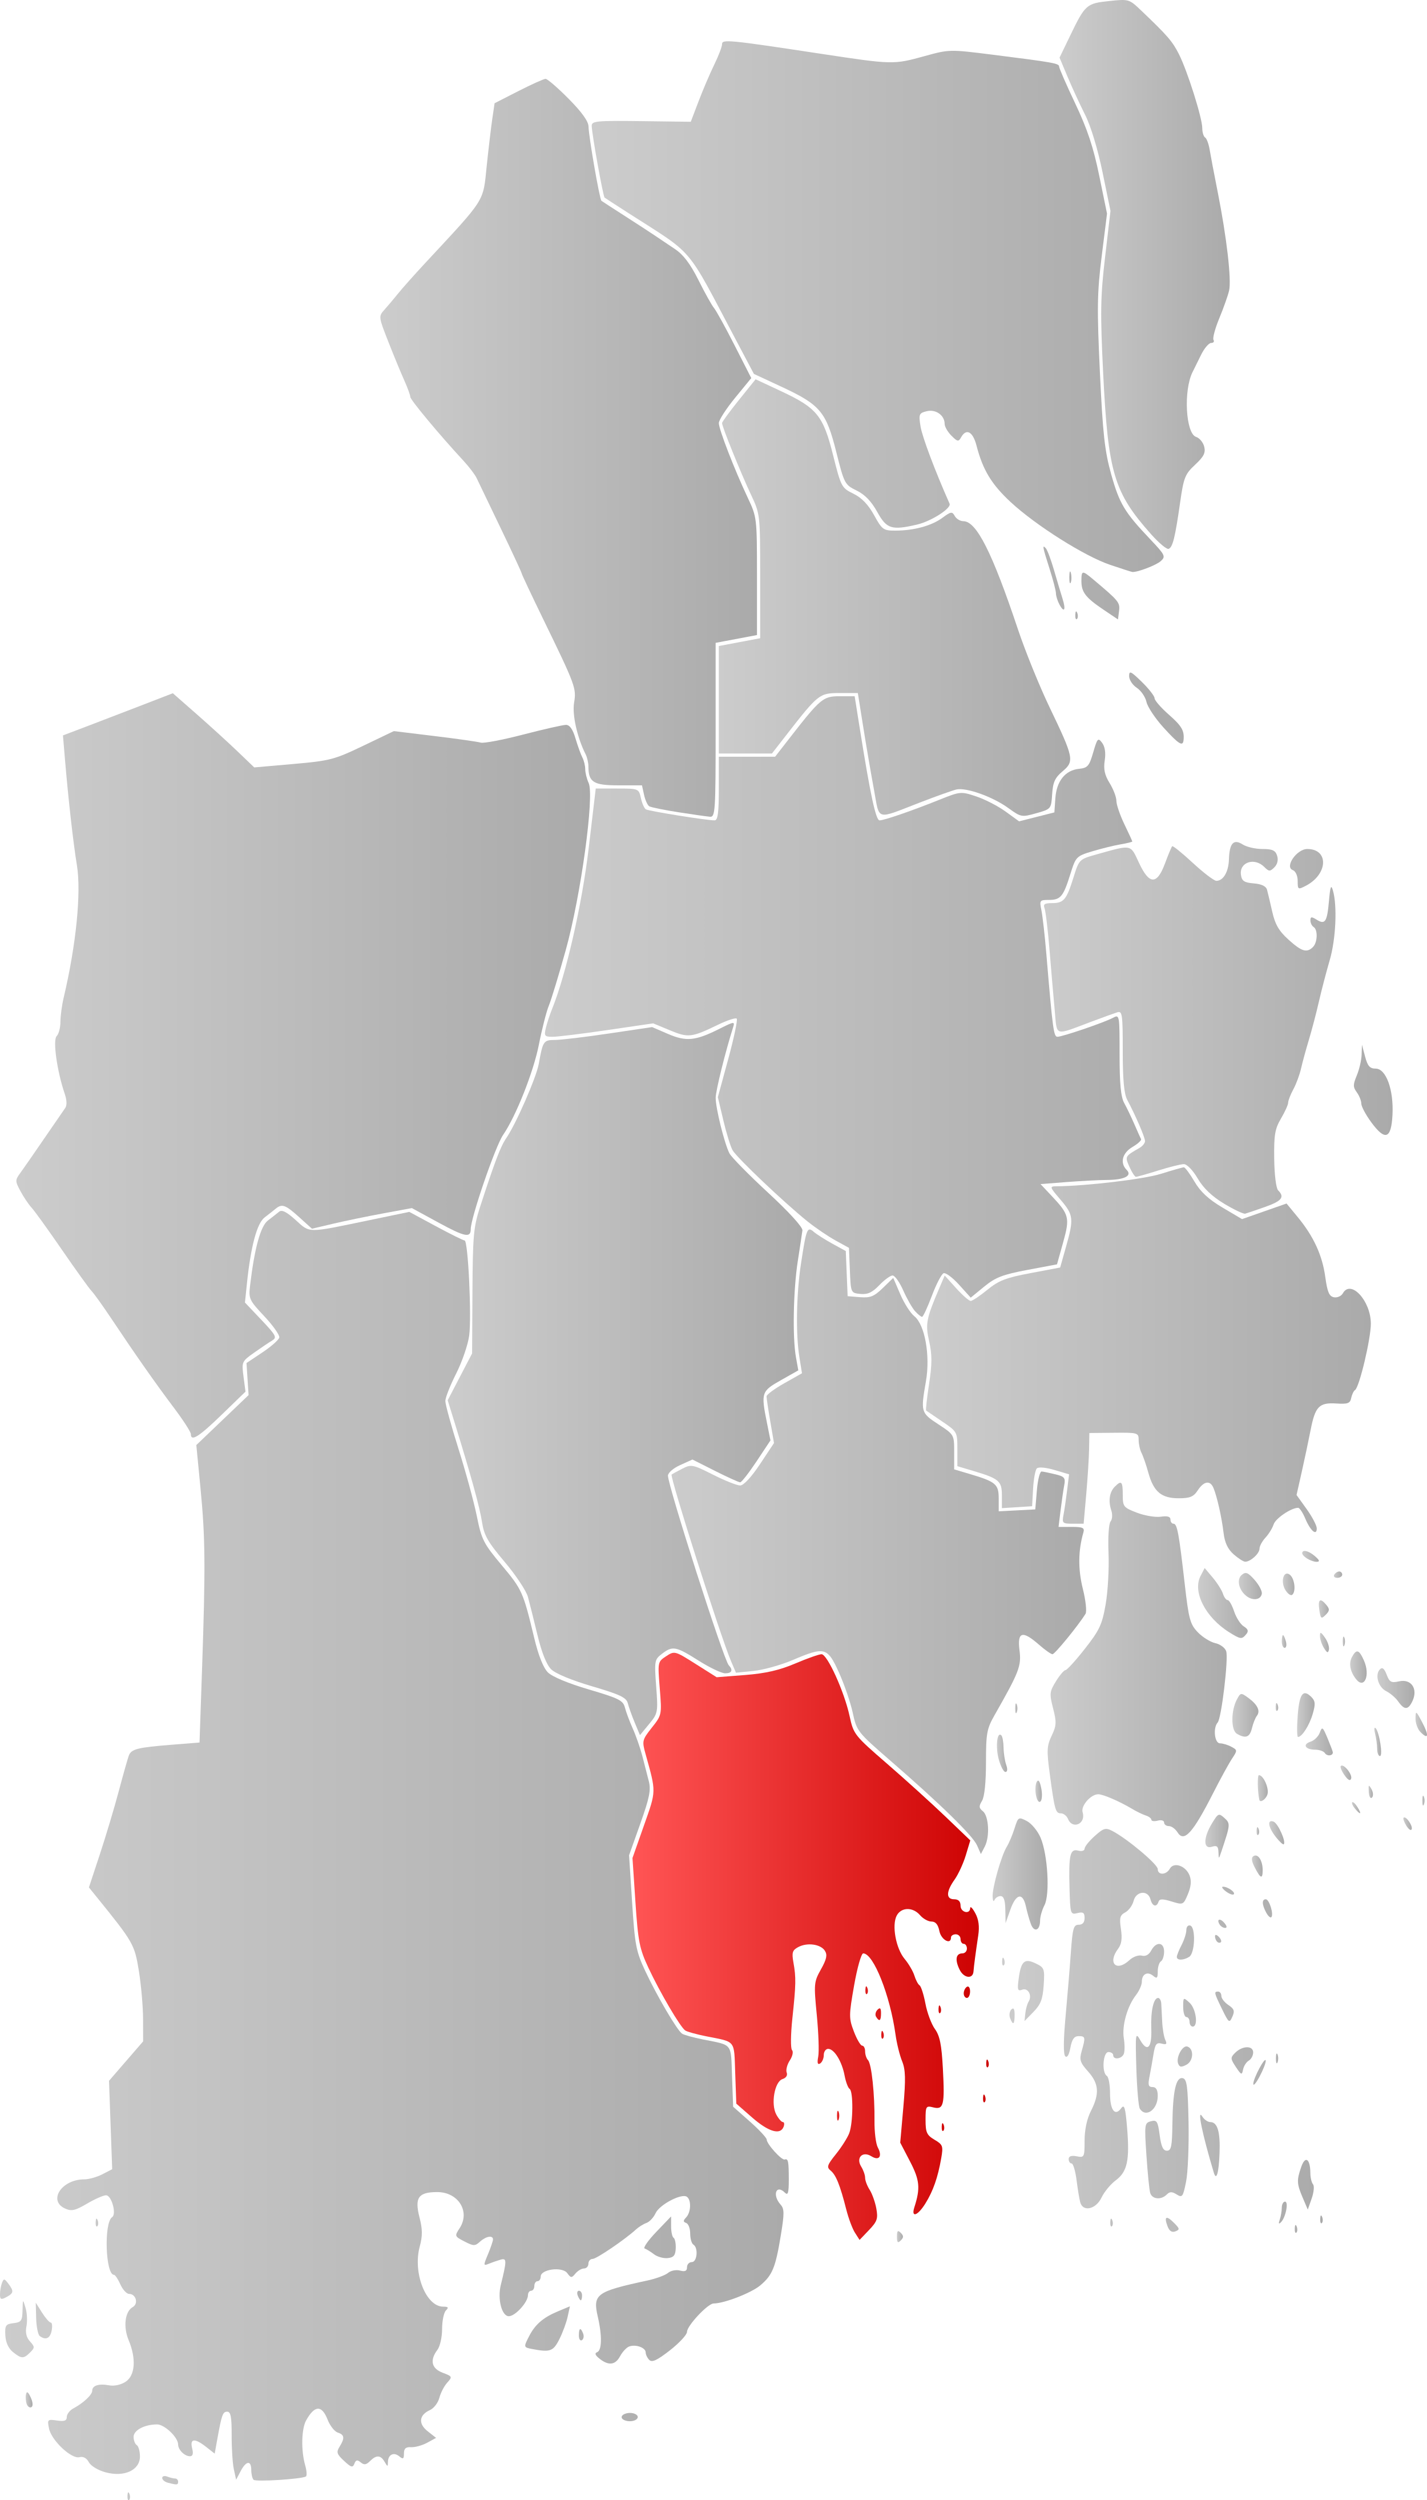
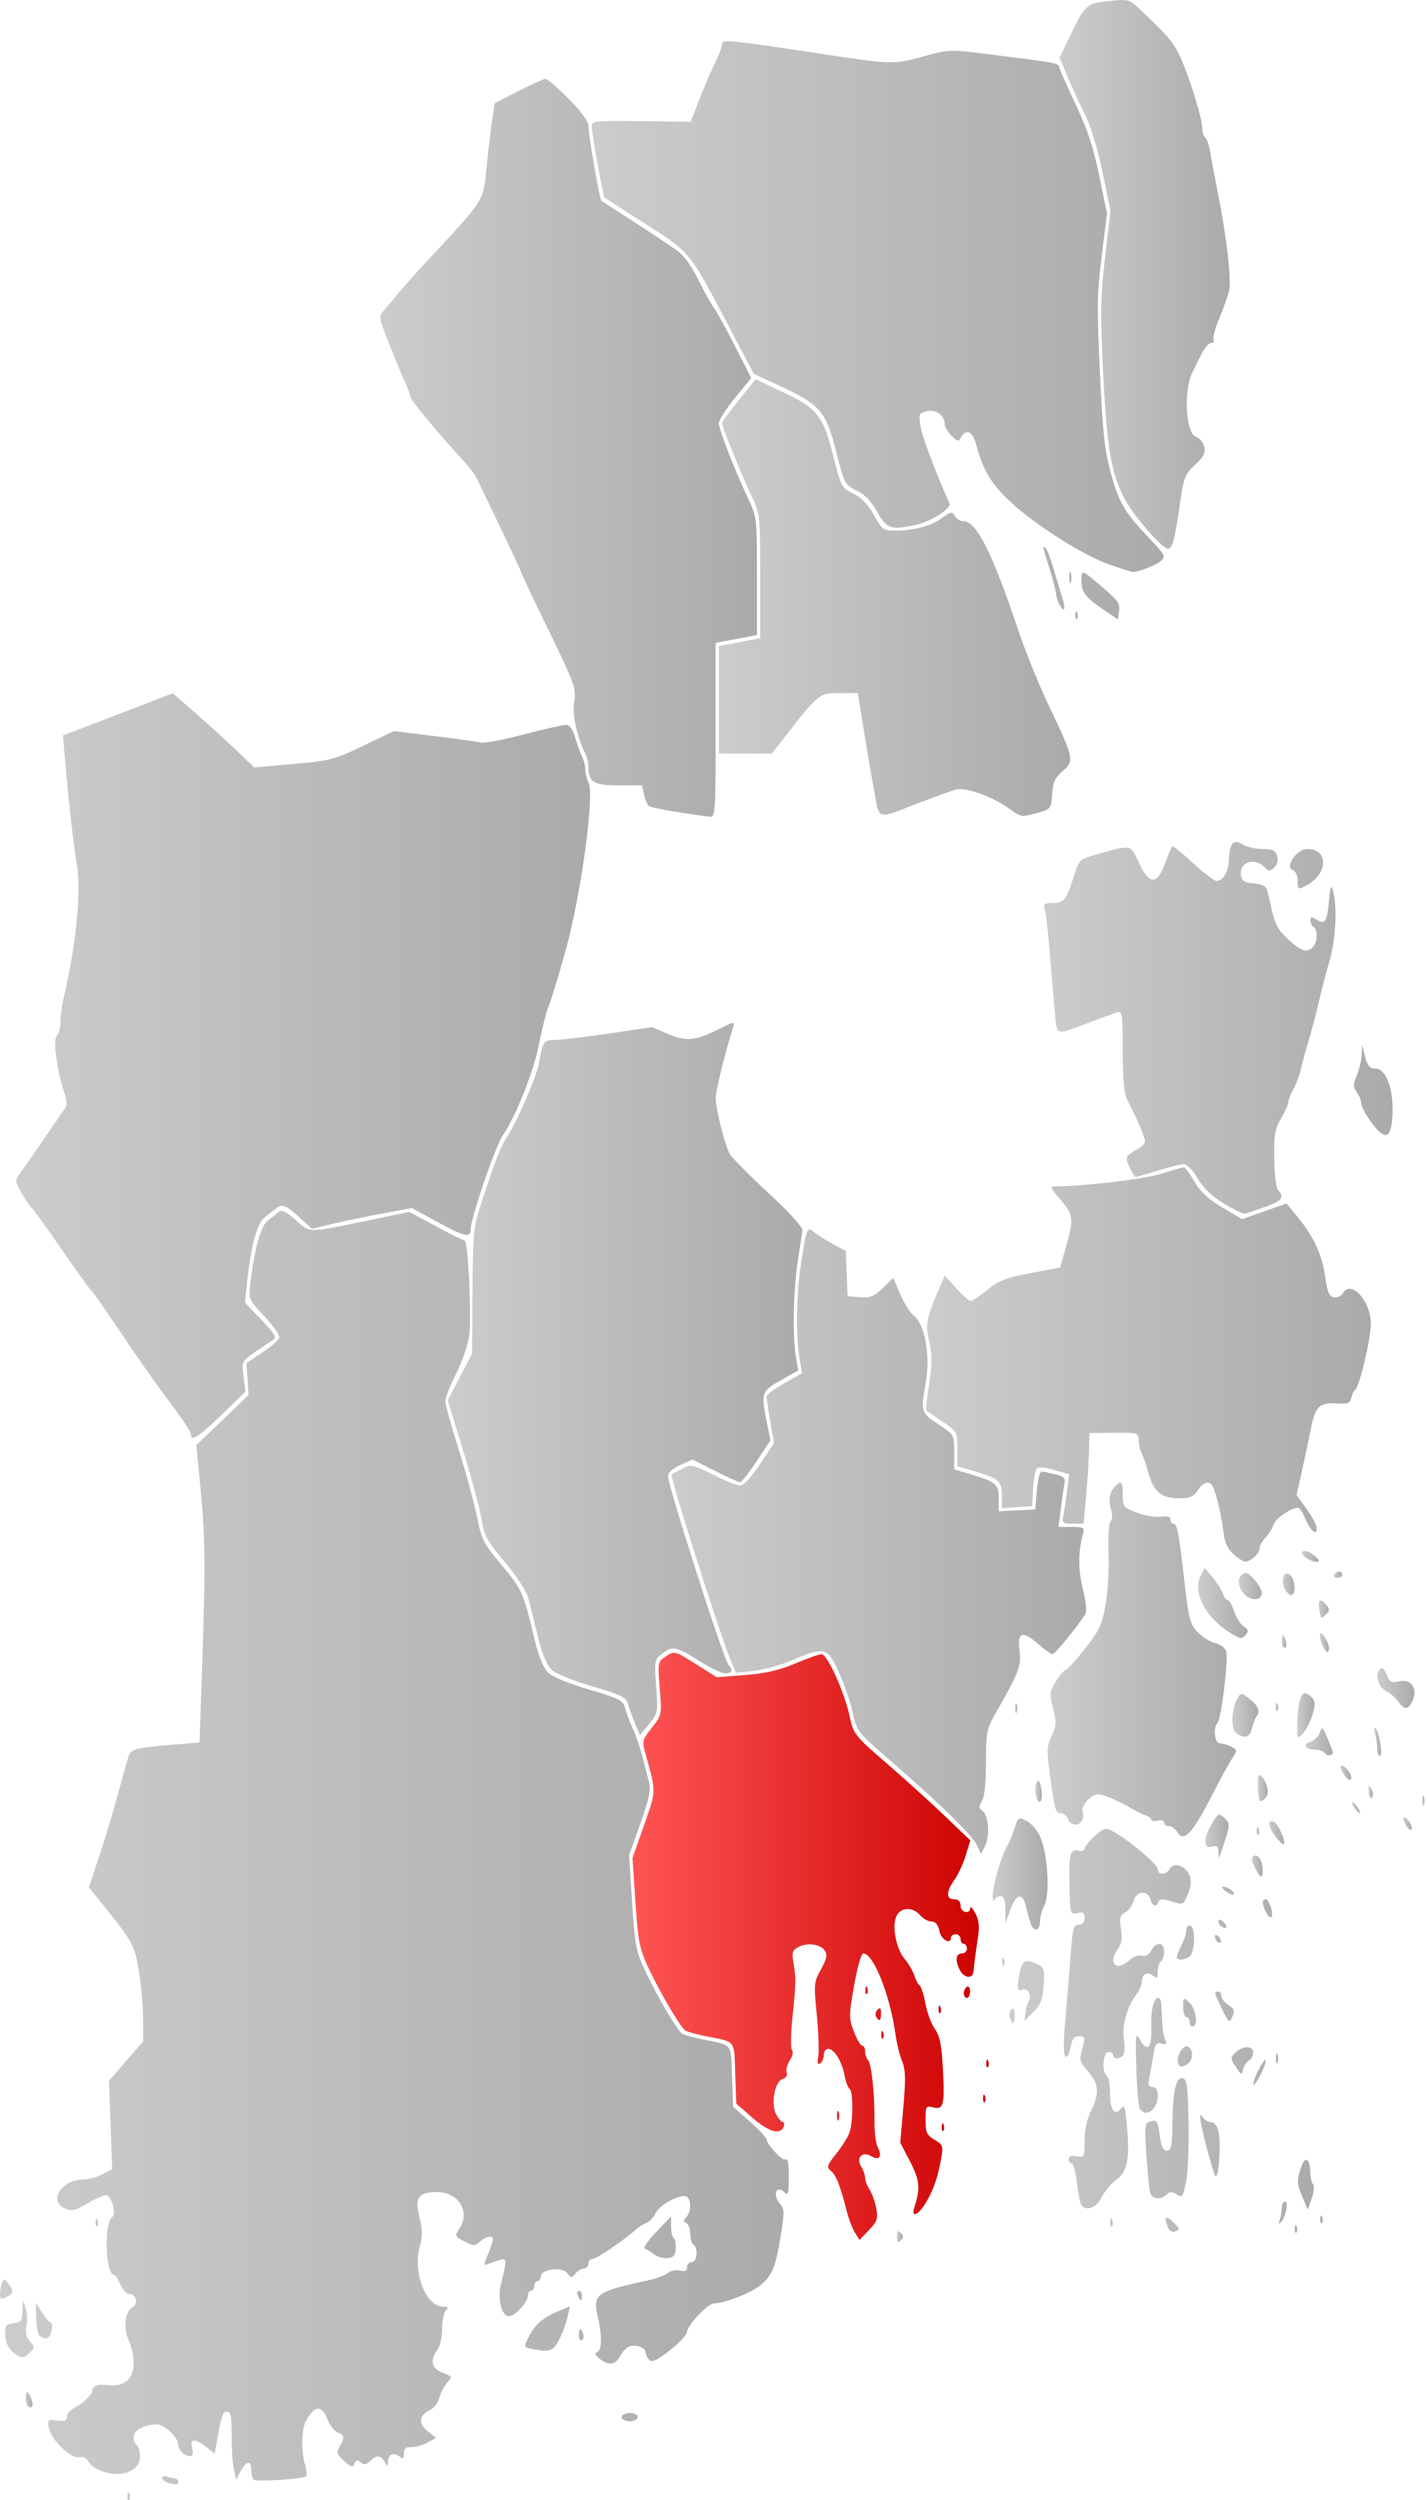
<svg xmlns="http://www.w3.org/2000/svg" xmlns:ns1="http://sodipodi.sourceforge.net/DTD/sodipodi-0.dtd" xmlns:ns2="http://www.inkscape.org/namespaces/inkscape" xmlns:xlink="http://www.w3.org/1999/xlink" width="448.657" height="785.582" id="svg58323" ns1:version="0.32" ns2:version="0.44.1" version="1.0" ns1:docbase="C:\Documents and Settings\Jon Haradld Søby\Mine dokumenter\wikipedia\Norgeskart" ns1:docname="NO 0706 Sandefjord.svg">
  <defs id="defs58325">
    <linearGradient id="linearGradient60568">
      <stop id="stop60570" offset="0" style="stop-color:#f55;stop-opacity:1;" />
      <stop id="stop60572" offset="1" style="stop-color:#c00;stop-opacity:1;" />
    </linearGradient>
    <linearGradient id="linearGradient59583">
      <stop style="stop-color:#ccc;stop-opacity:1;" offset="0" id="stop59585" />
      <stop style="stop-color:#aaa;stop-opacity:1;" offset="1" id="stop59587" />
    </linearGradient>
    <linearGradient ns2:collect="always" xlink:href="#linearGradient59583" id="linearGradient59589" x1="154.002" y1="884.772" x2="156.163" y2="884.772" gradientUnits="userSpaceOnUse" />
    <linearGradient ns2:collect="always" xlink:href="#linearGradient59583" id="linearGradient59591" x1="427.926" y1="833.483" x2="429.826" y2="833.483" gradientUnits="userSpaceOnUse" />
    <linearGradient ns2:collect="always" xlink:href="#linearGradient59583" id="linearGradient59593" x1="145.926" y1="713.75" x2="393.926" y2="713.75" gradientUnits="userSpaceOnUse" />
    <linearGradient ns2:collect="always" xlink:href="#linearGradient60568" id="linearGradient59595" x1="344.78" y1="742.275" x2="456.804" y2="742.275" gradientUnits="userSpaceOnUse" />
    <linearGradient ns2:collect="always" xlink:href="#linearGradient59583" id="linearGradient59597" x1="458.002" y1="719.531" x2="475.295" y2="719.531" gradientUnits="userSpaceOnUse" />
    <linearGradient ns2:collect="always" xlink:href="#linearGradient59583" id="linearGradient59599" x1="461" y1="768.842" x2="561.804" y2="768.842" gradientUnits="userSpaceOnUse" />
    <linearGradient ns2:collect="always" xlink:href="#linearGradient59583" id="linearGradient59601" x1="539.536" y1="717.038" x2="542.911" y2="717.038" gradientUnits="userSpaceOnUse" />
    <linearGradient ns2:collect="always" xlink:href="#linearGradient59583" id="linearGradient59603" x1="524.897" y1="707.648" x2="532.216" y2="707.648" gradientUnits="userSpaceOnUse" />
    <linearGradient ns2:collect="always" xlink:href="#linearGradient59583" id="linearGradient59605" x1="357.071" y1="615.152" x2="487.405" y2="615.152" gradientUnits="userSpaceOnUse" />
    <linearGradient ns2:collect="always" xlink:href="#linearGradient59583" id="linearGradient59607" x1="544.975" y1="706.584" x2="549.691" y2="706.584" gradientUnits="userSpaceOnUse" />
    <linearGradient ns2:collect="always" xlink:href="#linearGradient59583" id="linearGradient59609" x1="475.315" y1="652.146" x2="534.547" y2="652.146" gradientUnits="userSpaceOnUse" />
    <linearGradient ns2:collect="always" xlink:href="#linearGradient59583" id="linearGradient59611" x1="541" y1="706.066" x2="541.804" y2="706.066" gradientUnits="userSpaceOnUse" />
    <linearGradient ns2:collect="always" xlink:href="#linearGradient59583" id="linearGradient59613" x1="587.147" y1="703.732" x2="589.81" y2="703.732" gradientUnits="userSpaceOnUse" />
    <linearGradient ns2:collect="always" xlink:href="#linearGradient59583" id="linearGradient59615" x1="571" y1="698.694" x2="573.576" y2="698.694" gradientUnits="userSpaceOnUse" />
    <linearGradient ns2:collect="always" xlink:href="#linearGradient59583" id="linearGradient59617" x1="593.084" y1="696.483" x2="593.796" y2="696.483" gradientUnits="userSpaceOnUse" />
    <linearGradient ns2:collect="always" xlink:href="#linearGradient59583" id="linearGradient59619" x1="471.476" y1="693.551" x2="473.509" y2="693.551" gradientUnits="userSpaceOnUse" />
    <linearGradient ns2:collect="always" xlink:href="#linearGradient59583" id="linearGradient59621" x1="541.381" y1="692.561" x2="544.522" y2="692.561" gradientUnits="userSpaceOnUse" />
    <linearGradient ns2:collect="always" xlink:href="#linearGradient59583" id="linearGradient59623" x1="576.221" y1="693.747" x2="577.592" y2="693.747" gradientUnits="userSpaceOnUse" />
    <linearGradient ns2:collect="always" xlink:href="#linearGradient59583" id="linearGradient59625" x1="567.399" y1="687.742" x2="570.778" y2="687.742" gradientUnits="userSpaceOnUse" />
    <linearGradient ns2:collect="always" xlink:href="#linearGradient59583" id="linearGradient59627" x1="459.365" y1="681.618" x2="462.582" y2="681.618" gradientUnits="userSpaceOnUse" />
    <linearGradient ns2:collect="always" xlink:href="#linearGradient59583" id="linearGradient59629" x1="556.441" y1="678.053" x2="564.971" y2="678.053" gradientUnits="userSpaceOnUse" />
    <linearGradient ns2:collect="always" xlink:href="#linearGradient59583" id="linearGradient59631" x1="578.039" y1="678.039" x2="580.159" y2="678.039" gradientUnits="userSpaceOnUse" />
    <linearGradient ns2:collect="always" xlink:href="#linearGradient59583" id="linearGradient59633" x1="533.391" y1="669.688" x2="541.583" y2="669.688" gradientUnits="userSpaceOnUse" />
    <linearGradient ns2:collect="always" xlink:href="#linearGradient59583" id="linearGradient59635" x1="553.744" y1="669.608" x2="559.255" y2="669.608" gradientUnits="userSpaceOnUse" />
    <linearGradient ns2:collect="always" xlink:href="#linearGradient59583" id="linearGradient59637" x1="590.969" y1="672.553" x2="594.583" y2="672.553" gradientUnits="userSpaceOnUse" />
    <linearGradient ns2:collect="always" xlink:href="#linearGradient59583" id="linearGradient59639" x1="286.68" y1="564.03" x2="398.213" y2="564.03" gradientUnits="userSpaceOnUse" />
    <linearGradient ns2:collect="always" xlink:href="#linearGradient59583" id="linearGradient59641" x1="465.084" y1="667.483" x2="465.796" y2="667.483" gradientUnits="userSpaceOnUse" />
    <linearGradient ns2:collect="always" xlink:href="#linearGradient59583" id="linearGradient59643" x1="547" y1="667.066" x2="547.804" y2="667.066" gradientUnits="userSpaceOnUse" />
    <linearGradient ns2:collect="always" xlink:href="#linearGradient59583" id="linearGradient59645" x1="578.999" y1="661.128" x2="590.65" y2="661.128" gradientUnits="userSpaceOnUse" />
    <linearGradient ns2:collect="always" xlink:href="#linearGradient59583" id="linearGradient59647" x1="570.422" y1="654.53" x2="575.621" y2="654.53" gradientUnits="userSpaceOnUse" />
    <linearGradient ns2:collect="always" xlink:href="#linearGradient59583" id="linearGradient59649" x1="560.926" y1="646.813" x2="563.778" y2="646.813" gradientUnits="userSpaceOnUse" />
    <linearGradient ns2:collect="always" xlink:href="#linearGradient59583" id="linearGradient59651" x1="548.926" y1="646.483" x2="550.355" y2="646.483" gradientUnits="userSpaceOnUse" />
    <linearGradient ns2:collect="always" xlink:href="#linearGradient59583" id="linearGradient59653" x1="568.084" y1="646.483" x2="568.796" y2="646.483" gradientUnits="userSpaceOnUse" />
    <linearGradient ns2:collect="always" xlink:href="#linearGradient59583" id="linearGradient59655" x1="522.609" y1="634.387" x2="538.216" y2="634.387" gradientUnits="userSpaceOnUse" />
    <linearGradient ns2:collect="always" xlink:href="#linearGradient59583" id="linearGradient59657" x1="560.577" y1="636.27" x2="563.717" y2="636.27" gradientUnits="userSpaceOnUse" />
    <linearGradient ns2:collect="always" xlink:href="#linearGradient59583" id="linearGradient59659" x1="535.424" y1="629.08" x2="542.66" y2="629.08" gradientUnits="userSpaceOnUse" />
    <linearGradient ns2:collect="always" xlink:href="#linearGradient59583" id="linearGradient59661" x1="549.261" y1="628.534" x2="552.917" y2="628.534" gradientUnits="userSpaceOnUse" />
    <linearGradient ns2:collect="always" xlink:href="#linearGradient59583" id="linearGradient59663" x1="565.308" y1="625.483" x2="567.926" y2="625.483" gradientUnits="userSpaceOnUse" />
    <linearGradient ns2:collect="always" xlink:href="#linearGradient59583" id="linearGradient59665" x1="437.069" y1="559.458" x2="576.926" y2="559.458" gradientUnits="userSpaceOnUse" />
    <linearGradient ns2:collect="always" xlink:href="#linearGradient59583" id="linearGradient59667" x1="555.334" y1="619.744" x2="560.588" y2="619.744" gradientUnits="userSpaceOnUse" />
    <linearGradient ns2:collect="always" xlink:href="#linearGradient59583" id="linearGradient59669" x1="151.077" y1="465.476" x2="331.442" y2="465.476" gradientUnits="userSpaceOnUse" />
    <linearGradient ns2:collect="always" xlink:href="#linearGradient59583" id="linearGradient59671" x1="474.166" y1="453.682" x2="583.776" y2="453.682" gradientUnits="userSpaceOnUse" />
    <linearGradient ns2:collect="always" xlink:href="#linearGradient59583" id="linearGradient59673" x1="265.516" y1="271.425" x2="383.926" y2="271.425" gradientUnits="userSpaceOnUse" />
    <linearGradient ns2:collect="always" xlink:href="#linearGradient59583" id="linearGradient59675" x1="371.926" y1="318.477" x2="482.391" y2="318.477" gradientUnits="userSpaceOnUse" />
    <linearGradient ns2:collect="always" xlink:href="#linearGradient59583" id="linearGradient59677" x1="317.261" y1="443.26" x2="518.094" y2="443.26" gradientUnits="userSpaceOnUse" />
    <linearGradient ns2:collect="always" xlink:href="#linearGradient59583" id="linearGradient59679" x1="331.961" y1="234.521" x2="511.778" y2="234.521" gradientUnits="userSpaceOnUse" />
    <linearGradient ns2:collect="always" xlink:href="#linearGradient59583" id="linearGradient59681" x1="479.048" y1="216.96" x2="532.564" y2="216.96" gradientUnits="userSpaceOnUse" />
  </defs>
  <ns1:namedview id="base" pagecolor="#ffffff" bordercolor="#666666" borderopacity="1.0" gridtolerance="10000" guidetolerance="10" objecttolerance="10" ns2:pageopacity="0.0" ns2:pageshadow="2" ns2:zoom="0.65811103" ns2:cx="224.32846" ns2:cy="271.23083" ns2:document-units="px" ns2:current-layer="layer1" ns2:window-width="1024" ns2:window-height="717" ns2:window-x="-4" ns2:window-y="0" />
  <g ns2:label="Layer 1" ns2:groupmode="layer" id="layer1" transform="translate(-145.926,-130.723)">
    <path style="fill:url(#linearGradient59589);fill-opacity:1.0" d="M 154.334,886.105 C 154.017,885.277 153.907,883.904 154.091,883.054 C 154.33,881.951 154.756,882.219 155.581,883.995 C 156.254,885.442 156.355,886.718 155.824,887.046 C 155.322,887.356 154.652,886.933 154.334,886.105 z " id="path58527" />
    <path style="fill:url(#linearGradient59591);fill-opacity:1.0" d="M 427.926,833.483 C 427.926,831.616 428.192,831.35 429.126,832.283 C 430.059,833.216 430.059,833.75 429.126,834.683 C 428.192,835.616 427.926,835.35 427.926,833.483 z " id="path58511" />
    <path id="path58535" style="fill:url(#linearGradient59593);fill-opacity:1.0" d="M 186.005,914.9 C 186.053,913.735 186.29,913.498 186.609,914.295 C 186.898,915.017 186.862,915.88 186.53,916.212 C 186.198,916.544 185.961,915.954 186.005,914.9 z M 198.676,910.794 C 197.713,910.542 196.926,909.871 196.926,909.303 C 196.926,908.734 197.638,908.542 198.508,908.876 C 199.378,909.21 200.503,909.483 201.008,909.483 C 201.513,909.483 201.926,909.933 201.926,910.483 C 201.926,911.523 201.589,911.555 198.676,910.794 z M 225.656,909.88 C 225.254,909.478 224.926,908.1 224.926,906.816 C 224.926,903.691 223.314,903.863 221.579,907.175 L 220.169,909.867 L 219.45,906.592 C 219.054,904.791 218.744,899.98 218.76,895.9 C 218.782,890.164 218.469,888.483 217.376,888.483 C 215.956,888.483 215.645,889.351 214.208,897.323 L 213.426,901.664 L 210.768,899.573 C 207.14,896.72 205.554,896.866 206.336,899.983 C 206.768,901.703 206.552,902.483 205.645,902.483 C 203.959,902.483 201.926,900.464 201.926,898.791 C 201.926,896.55 197.661,892.483 195.311,892.483 C 191.374,892.483 187.926,894.312 187.926,896.399 C 187.926,897.48 188.376,898.643 188.926,898.983 C 189.476,899.323 189.926,900.932 189.926,902.558 C 189.926,906.849 185.007,909.121 179.139,907.54 C 176.768,906.902 174.483,905.524 173.857,904.355 C 173.156,903.044 172.085,902.47 170.913,902.776 C 168.389,903.436 162.078,897.496 161.33,893.755 C 160.765,890.928 160.872,890.821 163.833,891.256 C 166.175,891.6 166.926,891.327 166.926,890.132 C 166.926,889.264 167.861,888.053 169.005,887.441 C 172.2,885.73 174.926,883.165 174.926,881.868 C 174.926,880.254 177.04,879.591 180.237,880.202 C 181.83,880.507 183.94,880.048 185.424,879.076 C 188.429,877.107 188.809,871.842 186.369,866.002 C 184.613,861.798 185.21,856.983 187.658,855.613 C 189.521,854.571 188.685,851.483 186.541,851.483 C 185.745,851.483 184.496,850.133 183.765,848.483 C 183.035,846.833 182.132,845.483 181.759,845.483 C 179.082,845.483 178.557,829.067 181.18,827.358 C 182.641,826.406 180.999,820.483 179.274,820.483 C 178.454,820.483 175.761,821.667 173.291,823.115 C 169.522,825.324 168.408,825.568 166.363,824.636 C 160.925,822.159 165.335,815.483 172.41,815.483 C 173.848,815.483 176.414,814.765 178.112,813.887 L 181.199,812.291 L 180.699,798.404 L 180.2,784.518 L 185.563,778.325 L 190.926,772.132 L 190.906,765.057 C 190.895,761.167 190.3,754.381 189.584,749.978 C 188.231,741.666 187.86,741.016 176.403,726.87 L 173.882,723.758 L 177.315,713.37 C 179.204,707.657 181.885,698.708 183.273,693.483 C 184.66,688.258 186.083,683.236 186.433,682.323 C 187.223,680.266 189.167,679.78 200.043,678.915 L 208.659,678.23 L 209.453,655.106 C 210.557,622.934 210.48,613.993 208.968,598.375 L 207.65,584.767 L 215.865,576.919 L 224.079,569.071 L 223.752,564.03 L 223.426,558.989 L 228.426,555.658 C 231.176,553.826 233.565,551.722 233.734,550.982 C 233.904,550.243 231.791,547.24 229.039,544.31 C 224.246,539.208 224.057,538.793 224.571,534.483 C 225.954,522.888 227.854,515.971 230.132,514.233 C 231.394,513.271 232.978,512.025 233.653,511.465 C 234.537,510.732 236.003,511.461 238.896,514.075 C 243.484,518.22 242.262,518.218 262.018,514.115 L 274.611,511.5 L 282.942,515.992 C 287.524,518.462 291.599,520.483 291.998,520.483 C 293.101,520.483 294.25,544.49 293.432,550.438 C 293.037,553.313 291.194,558.661 289.338,562.324 C 287.482,565.986 285.955,569.849 285.944,570.908 C 285.934,571.967 287.787,578.717 290.061,585.908 C 292.335,593.099 294.931,602.613 295.83,607.051 C 297.341,614.512 297.932,615.677 303.695,622.551 C 310.082,630.168 310.414,630.911 313.911,645.473 C 315.218,650.91 316.755,654.767 318.188,656.199 C 319.553,657.562 324.589,659.659 331.096,661.571 C 340.443,664.319 341.843,665.017 342.392,667.206 C 342.737,668.58 343.852,671.567 344.87,673.843 C 345.888,676.12 347.244,680.008 347.884,682.483 C 348.523,684.958 349.436,688.511 349.914,690.379 C 350.622,693.151 350.131,695.603 347.246,703.715 L 343.711,713.655 L 344.665,728.443 C 345.532,741.891 345.906,743.843 348.786,749.999 C 352.434,757.794 358.81,768.646 360.365,769.706 C 360.948,770.104 363.901,770.923 366.926,771.525 C 376.428,773.418 375.697,772.493 376.081,783.109 L 376.426,792.662 L 381.696,797.322 C 384.594,799.886 386.971,802.433 386.977,802.983 C 386.994,804.381 391.68,809.565 392.639,809.245 C 393.746,808.876 393.926,809.775 393.926,815.683 C 393.926,819.727 393.659,820.616 392.726,819.683 C 389.956,816.913 388.654,820.403 391.337,823.404 C 392.538,824.747 392.552,826.177 391.434,832.983 C 389.748,843.242 388.794,845.575 384.964,848.797 C 382.152,851.163 373.586,854.483 370.292,854.483 C 368.485,854.483 361.926,861.474 361.926,863.4 C 361.926,864.285 359.516,866.891 356.571,869.191 C 352.548,872.333 350.931,873.089 350.071,872.228 C 349.441,871.598 348.926,870.528 348.926,869.85 C 348.926,868.343 345.756,867.227 343.707,868.013 C 342.882,868.33 341.618,869.69 340.897,871.036 C 339.394,873.845 337.292,874.105 334.426,871.836 C 333.04,870.74 332.81,870.11 333.676,869.785 C 335.162,869.228 335.254,864.617 333.895,858.729 C 332.239,851.549 333.319,850.753 349.426,847.278 C 352.176,846.685 355.117,845.605 355.963,844.879 C 356.808,844.153 358.495,843.819 359.713,844.138 C 361.323,844.559 361.926,844.276 361.926,843.1 C 361.926,842.21 362.601,841.483 363.426,841.483 C 365.125,841.483 365.535,836.977 363.926,835.983 C 363.376,835.643 362.926,834.079 362.926,832.507 C 362.926,830.936 362.363,829.443 361.676,829.191 C 360.676,828.825 360.676,828.468 361.676,827.408 C 363.214,825.778 363.313,821.84 361.839,820.929 C 360.089,819.848 353.255,823.465 352.049,826.111 C 351.441,827.447 350.152,828.825 349.184,829.174 C 348.217,829.523 346.751,830.429 345.926,831.187 C 342.469,834.365 333.466,840.483 332.245,840.483 C 331.52,840.483 330.926,841.158 330.926,841.983 C 330.926,842.808 330.306,843.483 329.548,843.483 C 328.791,843.483 327.577,844.199 326.851,845.073 C 325.649,846.522 325.42,846.511 324.28,844.952 C 322.726,842.828 315.926,843.704 315.926,846.028 C 315.926,846.828 315.476,847.483 314.926,847.483 C 314.376,847.483 313.926,848.158 313.926,848.983 C 313.926,849.808 313.476,850.483 312.926,850.483 C 312.376,850.483 311.926,851.097 311.926,851.848 C 311.926,854.081 307.927,858.483 305.899,858.483 C 303.686,858.483 302.293,853.097 303.372,848.719 C 305.297,840.912 305.291,840.152 303.312,840.717 C 302.274,841.014 300.607,841.592 299.607,842.003 C 297.879,842.712 297.867,842.561 299.357,838.994 C 300.22,836.929 300.926,834.844 300.926,834.361 C 300.926,832.967 298.742,833.339 296.845,835.056 C 295.264,836.487 294.823,836.481 291.943,834.992 C 288.841,833.388 288.811,833.307 290.437,830.825 C 293.847,825.622 290.034,819.483 283.393,819.483 C 277.448,819.483 276.226,821.228 277.819,827.442 C 278.779,831.188 278.795,833.257 277.889,836.618 C 275.671,844.857 279.833,855.483 285.279,855.483 C 286.871,855.483 287.059,855.75 286.126,856.683 C 285.466,857.343 284.926,859.957 284.926,862.492 C 284.926,865.027 284.265,867.974 283.458,869.042 C 280.985,872.311 281.579,874.913 285.1,876.243 C 288.15,877.394 288.206,877.516 286.542,879.354 C 285.59,880.407 284.474,882.554 284.063,884.126 C 283.651,885.697 282.323,887.429 281.111,887.974 C 277.66,889.526 277.368,892.257 280.399,894.641 L 283.035,896.714 L 280.23,898.24 C 278.688,899.079 276.413,899.707 275.176,899.635 C 273.512,899.539 272.926,900.055 272.926,901.617 C 272.926,903.352 272.666,903.513 271.47,902.519 C 269.723,901.069 267.937,901.955 267.895,904.292 C 267.867,905.843 267.781,905.838 266.846,904.233 C 265.59,902.078 264.251,902.015 262.248,904.018 C 261.073,905.193 260.39,905.283 259.332,904.405 C 258.264,903.519 257.812,903.615 257.347,904.827 C 256.839,906.151 256.331,906.013 254.095,903.939 C 251.806,901.817 251.614,901.212 252.686,899.496 C 254.382,896.78 254.244,895.719 252.109,895.041 C 251.109,894.724 249.675,892.894 248.922,890.974 C 247.097,886.323 244.867,886.404 242.176,891.219 C 240.702,893.856 240.545,900.668 241.852,905.226 C 242.362,907.003 242.474,908.632 242.102,908.848 C 240.675,909.675 226.35,910.574 225.656,909.88 z M 341.491,890.588 C 340.764,889.413 343.511,888.386 345.42,889.119 C 347.367,889.866 346.345,891.483 343.926,891.483 C 342.891,891.483 341.795,891.08 341.491,890.588 z M 149.959,869.711 C 148.561,868.579 147.708,866.683 147.598,864.461 C 147.444,861.36 147.724,860.949 150.176,860.667 C 152.602,860.387 152.936,859.916 153.012,856.667 C 153.097,853.01 153.104,853.004 153.96,855.865 C 154.435,857.449 154.563,860.049 154.244,861.642 C 153.853,863.599 154.208,865.138 155.343,866.391 C 156.889,868.1 156.894,868.372 155.402,869.864 C 153.352,871.914 152.655,871.894 149.959,869.711 z M 313.176,868.777 C 310.527,868.267 310.51,868.187 312.323,864.681 C 314.198,861.057 316.733,858.879 321.303,856.97 L 325.107,855.38 L 324.394,858.682 C 324.002,860.497 322.827,863.67 321.783,865.733 C 319.856,869.541 318.899,869.88 313.176,868.777 z M 327.926,864.542 C 327.926,862.127 328.482,861.884 329.275,863.951 C 329.585,864.758 329.408,865.685 328.882,866.01 C 328.356,866.335 327.926,865.674 327.926,864.542 z M 158.426,864.718 C 157.876,864.314 157.367,861.789 157.295,859.107 L 157.164,854.231 L 159.143,857.357 C 160.232,859.076 161.466,860.483 161.885,860.483 C 162.305,860.483 162.433,861.608 162.171,862.983 C 161.694,865.476 160.322,866.111 158.426,864.718 z M 145.926,851.6 C 145.926,850.526 146.204,848.922 146.544,848.035 C 147.1,846.588 147.299,846.605 148.512,848.204 C 150.343,850.617 150.259,851.235 147.926,852.483 C 146.243,853.384 145.926,853.243 145.926,851.6 z M 327.564,851.983 C 327.248,851.158 327.424,850.483 327.957,850.483 C 328.49,850.483 328.926,851.158 328.926,851.983 C 328.926,852.808 328.749,853.483 328.533,853.483 C 328.317,853.483 327.881,852.808 327.564,851.983 z M 351.534,839.013 C 350.493,838.211 349.18,837.401 348.615,837.213 C 348.05,837.024 349.689,834.678 352.257,831.998 L 356.926,827.125 L 356.926,830.245 C 356.926,831.961 357.28,833.584 357.712,833.851 C 358.144,834.118 358.445,835.607 358.38,837.16 C 358.288,839.373 357.74,840.036 355.844,840.227 C 354.514,840.36 352.574,839.814 351.534,839.013 z M 176.005,828.9 C 176.053,827.735 176.29,827.498 176.609,828.295 C 176.898,829.017 176.862,829.88 176.53,830.212 C 176.198,830.544 175.961,829.954 176.005,828.9 z " />
    <path id="path58509" style="fill:url(#linearGradient59595);fill-opacity:1.0" d="M 414.726,832.25 C 413.928,831.003 412.703,827.733 412.005,824.983 C 410.065,817.346 408.764,814.102 407.095,812.744 C 405.764,811.66 405.972,811.009 408.754,807.547 C 410.504,805.37 412.383,802.411 412.93,800.971 C 414.165,797.724 414.242,787.797 413.039,787.053 C 412.551,786.752 411.844,784.859 411.466,782.848 C 410.638,778.431 408.204,774.483 406.311,774.483 C 405.549,774.483 404.926,775.356 404.926,776.424 C 404.926,777.491 404.411,778.683 403.781,779.073 C 402.982,779.567 402.8,778.919 403.181,776.928 C 403.481,775.359 403.277,769.469 402.729,763.839 C 401.774,754.041 401.83,753.425 404.041,749.491 C 405.812,746.341 406.103,744.984 405.288,743.682 C 403.967,741.572 399.731,740.982 396.876,742.51 C 395.059,743.482 394.829,744.225 395.381,747.321 C 396.232,752.087 396.192,754.187 395.044,764.983 C 394.515,769.96 394.469,774.378 394.941,774.868 C 395.417,775.361 395.112,776.795 394.251,778.11 C 393.401,779.407 392.957,781.123 393.265,781.924 C 393.6,782.798 393.076,783.618 391.956,783.974 C 389.465,784.764 388.221,791.797 389.987,795.098 C 390.689,796.41 391.624,797.483 392.063,797.483 C 392.503,797.483 392.604,798.158 392.287,798.983 C 391.266,801.646 387.546,800.547 382.426,796.069 L 377.426,791.697 L 377.081,782.127 C 376.697,771.49 377.429,772.418 367.926,770.525 C 364.901,769.923 361.948,769.104 361.365,768.706 C 359.812,767.648 353.437,756.799 349.801,749.031 C 346.983,743.009 346.549,740.819 345.714,728.407 L 344.78,714.521 L 348.409,704.229 C 352.294,693.213 352.277,693.997 348.874,681.769 C 347.752,677.74 347.84,677.379 350.868,673.555 C 354.017,669.58 354.032,669.505 353.359,661.214 C 352.689,652.955 352.709,652.855 355.356,651.121 C 358.003,649.386 358.095,649.41 364.637,653.542 L 371.246,657.716 L 380.174,657.018 C 386.647,656.511 390.987,655.517 395.959,653.401 C 399.73,651.796 403.449,650.483 404.223,650.483 C 406.034,650.483 411.381,662.257 413.033,669.883 C 414.284,675.657 414.534,675.976 424.82,684.883 C 430.6,689.888 438.853,697.358 443.159,701.483 L 450.99,708.983 L 449.577,713.661 C 448.801,716.233 447.211,719.678 446.045,721.315 C 443.364,725.08 443.318,727.483 445.926,727.483 C 447.259,727.483 447.926,728.15 447.926,729.483 C 447.926,731.618 450.898,732.351 450.966,730.233 C 450.988,729.545 451.705,730.274 452.56,731.851 C 453.631,733.829 453.919,736.002 453.489,738.851 C 452.723,743.916 452.105,748.601 452.003,750.126 C 451.833,752.64 448.993,752.324 447.655,749.641 C 446.098,746.52 446.435,744.483 448.509,744.483 C 449.288,744.483 449.926,743.808 449.926,742.983 C 449.926,742.158 449.476,741.483 448.926,741.483 C 448.376,741.483 447.926,740.808 447.926,739.983 C 447.926,739.158 447.251,738.483 446.426,738.483 C 445.601,738.483 444.926,738.933 444.926,739.483 C 444.926,741.93 441.825,740.232 441.276,737.483 C 440.864,735.423 440.085,734.483 438.791,734.483 C 437.754,734.483 436.136,733.583 435.194,732.483 C 432.952,729.865 429.296,729.922 427.865,732.597 C 426.255,735.605 427.59,742.927 430.35,746.228 C 431.616,747.743 432.999,750.108 433.424,751.483 C 433.848,752.858 434.579,754.231 435.049,754.535 C 435.518,754.838 436.347,757.429 436.89,760.292 C 437.433,763.155 438.772,766.732 439.865,768.24 C 441.407,770.367 441.97,773.162 442.373,780.693 C 442.99,792.202 442.615,793.694 439.322,792.867 C 437.057,792.299 436.926,792.515 436.926,796.818 C 436.926,800.752 437.309,801.596 439.75,803.038 C 442.361,804.581 442.52,805.02 441.852,808.845 C 440.798,814.882 439.325,819.101 436.904,823.018 C 434.476,826.948 432.301,827.704 433.413,824.233 C 435.335,818.235 435.095,815.726 432.038,809.852 L 428.963,803.945 L 429.939,792.824 C 430.718,783.946 430.639,781.024 429.544,778.343 C 428.789,776.495 427.861,772.733 427.48,769.983 C 425.77,757.62 420.542,744.49 417.329,744.485 C 416.722,744.484 415.442,748.978 414.465,754.541 C 412.798,764.029 412.794,764.849 414.395,769.041 C 415.328,771.484 416.504,773.483 417.008,773.483 C 417.513,773.483 417.926,774.293 417.926,775.283 C 417.926,776.273 418.336,777.51 418.838,778.033 C 419.949,779.19 420.966,788.769 420.871,797.182 C 420.833,800.592 421.3,804.314 421.91,805.453 C 423.412,808.261 422.336,809.756 419.904,808.238 C 417.108,806.491 414.948,808.688 416.701,811.494 C 417.375,812.573 417.926,814.153 417.926,815.005 C 417.926,815.856 418.567,817.55 419.352,818.768 C 420.136,819.986 421.079,822.63 421.446,824.643 C 422.025,827.814 421.718,828.719 419.146,831.41 L 416.178,834.516 L 414.726,832.25 z M 442.005,798.9 C 442.053,797.735 442.29,797.498 442.609,798.295 C 442.898,799.017 442.862,799.88 442.53,800.212 C 442.198,800.544 441.961,799.954 442.005,798.9 z M 409.084,795.483 C 409.084,794.108 409.311,793.545 409.588,794.233 C 409.865,794.92 409.865,796.045 409.588,796.733 C 409.311,797.42 409.084,796.858 409.084,795.483 z M 455.005,789.9 C 455.053,788.735 455.29,788.498 455.609,789.295 C 455.898,790.017 455.862,790.88 455.53,791.212 C 455.198,791.544 454.961,790.954 455.005,789.9 z M 456.005,778.9 C 456.053,777.735 456.29,777.498 456.609,778.295 C 456.898,779.017 456.862,779.88 456.53,780.212 C 456.198,780.544 455.961,779.954 456.005,778.9 z M 423.005,769.9 C 423.053,768.735 423.29,768.498 423.609,769.295 C 423.898,770.017 423.862,770.88 423.53,771.212 C 423.198,771.544 422.961,770.954 423.005,769.9 z M 421.372,764.396 C 421.002,763.798 421.201,762.808 421.813,762.196 C 422.63,761.379 422.926,761.668 422.926,763.283 C 422.926,765.697 422.406,766.07 421.372,764.396 z M 441.005,761.9 C 441.053,760.735 441.29,760.498 441.609,761.295 C 441.898,762.017 441.862,762.88 441.53,763.212 C 441.198,763.544 440.961,762.954 441.005,761.9 z M 448.926,757.042 C 448.926,756.249 449.376,755.323 449.926,754.983 C 450.476,754.643 450.926,755.292 450.926,756.424 C 450.926,757.556 450.476,758.483 449.926,758.483 C 449.376,758.483 448.926,757.835 448.926,757.042 z M 418.005,755.9 C 418.053,754.735 418.29,754.498 418.609,755.295 C 418.898,756.017 418.862,756.88 418.53,757.212 C 418.198,757.544 417.961,756.954 418.005,755.9 z " />
    <path style="fill:url(#linearGradient59597);fill-opacity:1.0" d="M 470.051,735.293 C 469.572,734.023 468.863,731.52 468.474,729.733 C 467.496,725.237 465.38,725.67 463.588,730.733 L 462.084,734.983 L 462.005,730.733 C 461.95,727.77 461.497,726.483 460.509,726.483 C 459.73,726.483 458.865,727.045 458.588,727.733 C 458.311,728.42 458.048,727.927 458.005,726.637 C 457.907,723.745 460.765,713.699 462.457,710.983 C 463.142,709.883 464.236,707.301 464.888,705.245 C 466.048,701.586 466.129,701.537 468.765,702.9 C 470.245,703.665 472.192,706.022 473.091,708.137 C 475.355,713.463 476.072,725.977 474.307,729.359 C 473.554,730.802 472.935,732.969 472.932,734.174 C 472.923,737.305 471.08,738.021 470.051,735.293 z " id="path58445" />
    <path id="path58507" style="fill:url(#linearGradient59599);fill-opacity:1.0" d="M 513.004,830.216 C 511.833,827.122 512.604,826.717 515.037,829.15 C 516.853,830.966 516.904,831.278 515.471,831.827 C 514.371,832.249 513.577,831.73 513.004,830.216 z M 553.005,830.9 C 553.053,829.735 553.29,829.498 553.609,830.295 C 553.898,831.017 553.862,831.88 553.53,832.212 C 553.198,832.544 552.961,831.954 553.005,830.9 z M 495.005,828.9 C 495.053,827.735 495.29,827.498 495.609,828.295 C 495.898,829.017 495.862,829.88 495.53,830.212 C 495.198,830.544 494.961,829.954 495.005,828.9 z M 548.279,828.151 C 548.635,827.144 548.926,825.456 548.926,824.401 C 548.926,823.346 549.384,822.483 549.945,822.483 C 551.153,822.483 550.152,827.507 548.649,828.983 C 547.962,829.658 547.842,829.387 548.279,828.151 z M 561.005,827.9 C 561.053,826.735 561.29,826.498 561.609,827.295 C 561.898,828.017 561.862,828.88 561.53,829.212 C 561.198,829.544 560.961,828.954 561.005,827.9 z M 485.565,822.733 C 485.293,821.77 484.771,818.62 484.404,815.733 C 484.038,812.845 483.33,810.483 482.832,810.483 C 482.334,810.483 481.926,809.87 481.926,809.122 C 481.926,808.209 482.749,807.918 484.426,808.238 C 486.843,808.7 486.926,808.537 486.926,803.311 C 486.926,799.88 487.656,796.473 488.926,793.983 C 491.677,788.586 491.446,785.426 488.018,781.586 C 485.483,778.747 485.226,777.923 486.018,775.162 C 487.264,770.816 487.194,770.483 485.037,770.483 C 483.657,770.483 482.965,771.461 482.467,774.113 C 482.037,776.407 481.436,777.394 480.836,776.793 C 480.235,776.192 480.273,771.635 480.938,764.413 C 481.516,758.126 482.267,749.045 482.606,744.233 C 483.143,736.604 483.459,735.483 485.074,735.483 C 486.291,735.483 486.926,734.76 486.926,733.375 C 486.926,731.689 486.475,731.378 484.676,731.826 C 482.493,732.369 482.419,732.141 482.194,724.184 C 481.892,713.501 482.343,711.518 484.922,712.192 C 486.055,712.488 486.926,712.225 486.926,711.586 C 486.926,710.964 488.354,709.178 490.1,707.619 C 492.919,705.1 493.542,704.921 495.665,706.023 C 500.301,708.428 509.926,716.499 509.926,717.982 C 509.926,719.982 512.592,719.903 513.73,717.869 C 514.976,715.642 518.78,716.968 519.946,720.036 C 520.567,721.669 520.399,723.5 519.411,725.863 C 517.989,729.268 517.927,729.296 514.272,728.175 C 511.416,727.298 510.481,727.318 510.166,728.261 C 509.545,730.126 508.221,729.719 507.636,727.483 C 506.858,724.509 503.115,724.88 502.33,728.009 C 501.981,729.399 500.802,731.014 499.711,731.598 C 498.038,732.493 497.824,733.319 498.353,736.844 C 498.797,739.806 498.544,741.604 497.485,743.005 C 494.053,747.544 496.914,750.435 501.036,746.595 C 502.151,745.556 503.894,744.923 504.909,745.189 C 506.091,745.498 507.157,744.919 507.875,743.577 C 509.427,740.677 511.926,740.891 511.926,743.924 C 511.926,745.266 511.476,746.643 510.926,746.983 C 510.376,747.323 509.926,748.755 509.926,750.164 C 509.926,752.295 509.68,752.524 508.47,751.519 C 506.684,750.038 504.926,750.974 504.926,753.407 C 504.926,754.401 504.091,756.286 503.071,757.598 C 500.34,761.11 498.621,767.22 499.259,771.149 C 499.567,773.046 499.57,775.247 499.265,776.041 C 498.642,777.666 495.926,778.025 495.926,776.483 C 495.926,775.933 495.251,775.483 494.426,775.483 C 492.695,775.483 492.263,781.955 493.926,782.983 C 494.476,783.323 494.926,785.798 494.926,788.483 C 494.926,793.731 496.487,795.804 498.434,793.141 C 499.426,791.784 499.754,792.875 500.292,799.317 C 501.14,809.489 500.356,813.105 496.721,815.793 C 495.112,816.982 493.098,819.424 492.247,821.219 C 490.508,824.882 486.435,825.805 485.565,822.733 z M 555.513,821.265 C 553.624,816.84 553.575,815.789 555.057,811.536 C 556.32,807.914 557.883,809.008 557.91,813.533 C 557.919,814.935 558.295,816.51 558.746,817.033 C 559.197,817.555 559.012,819.558 558.333,821.483 L 557.1,824.983 L 555.513,821.265 z M 507.55,819.733 C 507.269,818.77 506.736,813.437 506.364,807.881 C 505.716,798.183 505.773,797.756 507.786,797.23 C 509.649,796.743 509.956,797.229 510.533,801.582 C 511.009,805.167 511.619,806.483 512.805,806.484 C 514.16,806.485 514.443,805.133 514.53,798.234 C 514.664,787.721 515.647,783.283 517.753,783.688 C 519.092,783.946 519.382,786.102 519.61,797.488 C 519.758,804.91 519.411,813.331 518.838,816.201 C 517.882,820.994 517.641,821.322 515.886,820.226 C 514.4,819.298 513.704,819.305 512.751,820.258 C 510.967,822.042 508.14,821.756 507.55,819.733 z M 527.554,813.376 C 523.92,801.289 522.215,792.984 523.932,795.733 C 524.533,796.695 525.662,797.483 526.44,797.483 C 528.715,797.483 529.623,800.539 529.358,807.307 C 529.114,813.561 528.366,816.076 527.554,813.376 z M 504.291,793.265 C 503.877,792.594 503.384,786.857 503.196,780.515 C 502.872,769.578 502.936,769.126 504.438,771.763 C 506.67,775.683 508.13,774.146 507.896,768.121 C 507.683,762.623 508.605,758.483 510.042,758.483 C 510.528,758.483 510.973,759.27 511.031,760.233 C 511.089,761.195 511.221,763.783 511.325,765.983 C 511.429,768.183 511.868,770.738 512.299,771.66 C 512.919,772.985 512.677,773.231 511.145,772.83 C 509.542,772.411 509.101,772.986 508.593,776.153 C 508.255,778.26 507.686,781.445 507.327,783.233 C 506.806,785.834 507,786.483 508.301,786.483 C 509.414,786.483 509.926,787.365 509.926,789.283 C 509.926,793.594 506.145,796.265 504.291,793.265 z M 539.968,785.468 C 540.021,783.58 543.828,776.551 543.884,778.237 C 543.907,778.926 543.026,781.169 541.926,783.222 C 540.826,785.274 539.945,786.285 539.968,785.468 z M 534.487,780.173 C 532.762,777.58 532.743,777.237 534.24,775.74 C 536.529,773.451 539.926,773.368 539.926,775.6 C 539.926,776.581 539.301,777.743 538.537,778.183 C 537.774,778.623 536.971,779.883 536.753,780.983 C 536.392,782.804 536.19,782.732 534.487,780.173 z M 516.334,779.104 C 515.596,777.18 517.73,773.252 519.243,773.751 C 521.365,774.449 521.183,778.275 518.972,779.458 C 517.334,780.335 516.778,780.26 516.334,779.104 z M 547.084,777.483 C 547.084,776.108 547.311,775.545 547.588,776.233 C 547.865,776.92 547.865,778.045 547.588,778.733 C 547.311,779.42 547.084,778.858 547.084,777.483 z M 519.926,765.983 C 519.926,765.158 519.476,764.483 518.926,764.483 C 518.376,764.483 517.926,763.063 517.926,761.328 C 517.926,758.236 517.966,758.209 519.926,759.983 C 521.976,761.838 522.729,767.483 520.926,767.483 C 520.376,767.483 519.926,766.808 519.926,765.983 z M 463.5,764.816 C 463.148,763.899 463.325,762.684 463.893,762.116 C 464.603,761.405 464.926,761.926 464.926,763.783 C 464.926,766.868 464.426,767.23 463.5,764.816 z M 530.157,762.022 C 527.62,756.8 527.549,756.483 528.926,756.483 C 529.476,756.483 529.926,757.103 529.926,757.861 C 529.926,758.619 530.924,759.902 532.145,760.712 C 533.961,761.918 534.185,762.588 533.376,764.4 C 532.448,766.48 532.253,766.337 530.157,762.022 z M 468.292,763.325 C 468.435,761.991 468.9,760.333 469.327,759.643 C 470.528,757.7 469.153,755.182 467.283,755.899 C 465.894,756.433 465.738,755.921 466.212,752.382 C 466.948,746.896 468.029,745.943 471.577,747.649 C 474.273,748.944 474.406,749.312 474.067,754.483 C 473.779,758.858 473.141,760.528 470.871,762.851 L 468.033,765.752 L 468.292,763.325 z M 461.005,746.9 C 461.053,745.735 461.29,745.498 461.609,746.295 C 461.898,747.017 461.862,747.88 461.53,748.212 C 461.198,748.544 460.961,747.954 461.005,746.9 z M 515.926,745.597 C 515.926,745.11 516.598,743.423 517.42,741.847 C 518.241,740.272 518.916,738.158 518.92,737.15 C 518.923,736.119 519.473,735.507 520.176,735.751 C 521.911,736.354 521.629,744.425 519.833,745.562 C 518.016,746.712 515.926,746.731 515.926,745.597 z M 528.592,740.816 C 528.226,740.45 527.926,739.685 527.926,739.116 C 527.926,738.49 528.392,738.549 529.109,739.266 C 529.76,739.917 530.06,740.682 529.776,740.966 C 529.492,741.25 528.959,741.183 528.592,740.816 z M 529.385,735.416 C 528.308,733.675 529.534,733.306 530.906,734.959 C 531.694,735.909 531.77,736.483 531.107,736.483 C 530.522,736.483 529.747,736.003 529.385,735.416 z M 544.007,731.634 C 542.662,729.121 542.622,727.483 543.907,727.483 C 545.005,727.483 546.468,732.274 545.627,733.115 C 545.33,733.412 544.601,732.745 544.007,731.634 z M 531.353,725.004 C 530.293,724.203 529.876,723.539 530.426,723.53 C 531.912,723.506 534.452,725.291 533.824,725.918 C 533.525,726.217 532.413,725.806 531.353,725.004 z " />
    <path style="fill:url(#linearGradient59601);fill-opacity:1.0" d="M 540.455,717.54 C 539.379,715.458 539.258,714.396 540.041,713.912 C 541.426,713.056 542.89,715.261 542.91,718.233 C 542.931,721.251 542.279,721.067 540.455,717.54 z " id="path58437" />
    <path style="fill:url(#linearGradient59603);fill-opacity:1.0" d="M 529.012,712.666 C 528.943,710.817 528.521,710.477 526.926,710.983 C 524.198,711.849 524.226,708.143 526.981,703.624 C 528.924,700.437 529.123,700.352 530.886,701.947 C 532.806,703.684 532.78,703.972 529.934,712.483 C 529.105,714.961 529.097,714.963 529.012,712.666 z " id="path58435" />
    <path style="fill:url(#linearGradient59605);fill-opacity:1.0" d="M 453.111,710.54 C 451.76,707.488 441.605,697.571 425.811,683.883 C 415.537,674.978 415.284,674.656 414.033,668.883 C 413.33,665.638 411.377,659.945 409.692,656.233 C 406.069,648.246 405.249,648.026 395.121,652.324 C 391.439,653.887 385.926,655.42 382.872,655.732 L 377.317,656.298 L 375.757,652.641 C 372.471,644.937 356.436,594.593 357.09,594.034 C 357.275,593.876 358.766,593.059 360.404,592.217 C 363.249,590.756 363.685,590.84 370.129,594.085 C 373.84,595.954 377.675,597.477 378.651,597.47 C 379.723,597.462 382.178,594.819 384.85,590.798 L 389.274,584.139 L 388.1,577.292 C 387.454,573.527 386.926,570.008 386.926,569.473 C 386.926,568.938 389.434,567.084 392.501,565.354 L 398.076,562.208 L 397.251,557.095 C 396.095,549.932 396.299,537.412 397.725,528.008 C 399.439,516.7 399.715,516 401.766,517.761 C 402.679,518.545 405.32,520.225 407.635,521.496 L 411.845,523.806 L 412.135,530.894 L 412.426,537.983 L 416.308,538.301 C 419.548,538.567 420.734,538.092 423.479,535.432 L 426.767,532.244 L 428.986,537.4 C 430.205,540.236 432.182,543.327 433.377,544.27 C 436.712,546.899 438.455,556.622 437.044,564.727 C 435.365,574.369 435.444,574.645 440.944,578.241 C 445.913,581.49 445.926,581.513 445.926,586.952 L 445.926,592.405 L 450.847,593.867 C 459.032,596.298 459.926,597.056 459.926,601.568 L 459.926,605.583 L 465.676,605.283 L 471.426,604.983 L 471.926,598.983 C 472.201,595.683 472.876,593.021 473.426,593.068 C 473.976,593.114 475.911,593.513 477.726,593.953 C 480.61,594.652 480.963,595.082 480.529,597.368 C 480.255,598.806 479.741,602.345 479.385,605.233 L 478.738,610.483 L 482.899,610.483 C 486.39,610.483 486.978,610.765 486.55,612.233 C 484.901,617.888 484.841,623.81 486.371,629.912 C 487.279,633.53 487.662,637.073 487.223,637.785 C 484.974,641.434 477.575,650.483 476.84,650.483 C 476.376,650.483 474.458,649.133 472.579,647.483 C 467.387,642.924 465.72,643.401 466.46,649.233 C 467.088,654.186 466.405,655.962 458.597,669.675 C 456.189,673.905 455.926,675.362 455.926,684.439 C 455.926,690.737 455.458,695.277 454.676,696.557 C 453.647,698.243 453.691,698.815 454.926,699.794 C 456.814,701.291 457.18,707.764 455.554,710.899 L 454.322,713.274 L 453.111,710.54 z " id="path58433" />
    <path style="fill:url(#linearGradient59607);fill-opacity:1.0" d="M 547.04,707.901 C 544.61,704.812 544.251,702.287 546.356,703.095 C 547.74,703.626 550.335,709.407 549.544,710.198 C 549.33,710.413 548.202,709.379 547.04,707.901 z " id="path58431" />
    <path style="fill:url(#linearGradient59609);fill-opacity:1.0" d="M 516.126,706.432 C 515.457,705.36 514.238,704.483 513.417,704.483 C 512.597,704.483 511.926,703.981 511.926,703.366 C 511.926,702.742 511.044,702.48 509.926,702.773 C 508.826,703.06 507.926,702.94 507.926,702.506 C 507.926,702.072 507.138,701.466 506.176,701.161 C 505.213,700.856 503.301,699.933 501.926,699.11 C 497.975,696.745 492.746,694.483 491.23,694.483 C 488.869,694.483 485.685,698.146 486.308,700.146 C 487.427,703.74 483.127,705.692 481.708,702.233 C 481.313,701.27 480.309,700.483 479.477,700.483 C 477.788,700.483 477.503,699.463 475.943,687.847 C 474.987,680.732 475.066,679.256 476.575,676.092 C 478.089,672.918 478.144,671.859 477.024,667.49 C 475.844,662.885 475.912,662.242 477.918,658.995 C 479.112,657.064 480.461,655.483 480.916,655.483 C 481.371,655.483 484.115,652.464 487.015,648.775 C 491.631,642.902 492.444,641.16 493.553,634.784 C 494.25,630.779 494.655,623.562 494.455,618.746 C 494.248,613.795 494.525,609.466 495.09,608.785 C 495.655,608.104 495.754,606.577 495.317,605.281 C 494.324,602.334 494.75,599.516 496.445,597.821 C 498.517,595.749 498.926,596.174 498.926,600.4 C 498.926,604.116 499.155,604.405 503.383,606.02 C 505.835,606.956 509.21,607.521 510.883,607.276 C 512.969,606.97 513.926,607.247 513.926,608.156 C 513.926,608.886 514.355,609.483 514.88,609.483 C 516.039,609.483 516.575,612.352 518.405,628.373 C 519.672,639.467 520.102,641.058 522.514,643.575 C 523.995,645.121 526.473,646.664 528.021,647.004 C 529.569,647.344 531.112,648.493 531.45,649.558 C 532.196,651.91 529.96,670.601 528.773,671.933 C 527.255,673.635 527.787,678.483 529.492,678.483 C 530.353,678.483 531.958,678.965 533.06,679.555 C 535.001,680.594 535.008,680.708 533.279,683.305 C 532.298,684.778 529.639,689.629 527.371,694.086 C 520.926,706.744 518.194,709.744 516.126,706.432 z " id="path58429" />
    <path style="fill:url(#linearGradient59611);fill-opacity:1.0" d="M 541.005,705.9 C 541.053,704.735 541.29,704.498 541.609,705.295 C 541.898,706.017 541.862,706.88 541.53,707.212 C 541.198,707.544 540.961,706.954 541.005,705.9 z " id="path58427" />
    <path style="fill:url(#linearGradient59613);fill-opacity:1.0" d="M 588.103,704.395 C 587.379,703.236 586.979,702.096 587.214,701.861 C 587.908,701.168 590.146,704.322 589.767,705.459 C 589.576,706.033 588.827,705.554 588.103,704.395 z " id="path58425" />
    <path style="fill:url(#linearGradient59615);fill-opacity:1.0" d="M 571.906,698.959 C 571.21,698.121 570.834,697.241 571.071,697.004 C 571.308,696.768 572.051,697.453 572.722,698.528 C 574.174,700.853 573.69,701.108 571.906,698.959 z " id="path58423" />
    <path style="fill:url(#linearGradient59617);fill-opacity:1.0" d="M 593.084,696.483 C 593.084,695.108 593.311,694.545 593.588,695.233 C 593.865,695.92 593.865,697.045 593.588,697.733 C 593.311,698.42 593.084,697.858 593.084,696.483 z " id="path58421" />
    <path style="fill:url(#linearGradient59619);fill-opacity:1.0" d="M 471.646,694.803 C 471.35,693.252 471.45,691.37 471.869,690.621 C 472.385,689.698 472.844,690.324 473.291,692.558 C 473.654,694.373 473.554,696.255 473.068,696.741 C 472.558,697.251 471.958,696.433 471.646,694.803 z " id="path58419" />
    <path style="fill:url(#linearGradient59621);fill-opacity:1.0" d="M 541.868,696.233 C 541.292,693.735 541.201,688.483 541.733,688.483 C 543.162,688.483 545.004,692.661 544.406,694.546 C 543.912,696.102 542.114,697.298 541.868,696.233 z " id="path58417" />
    <path style="fill:url(#linearGradient59623);fill-opacity:1.0" d="M 576.268,693.722 C 576.133,691.435 576.253,691.316 577.122,692.869 C 577.68,693.867 577.751,695.057 577.279,695.528 C 576.808,695.999 576.355,695.19 576.268,693.722 z " id="path58415" />
    <path style="fill:url(#linearGradient59625);fill-opacity:1.0" d="M 568.636,688.48 C 567.721,687.173 567.197,685.878 567.473,685.603 C 568.331,684.744 571.181,688.217 570.73,689.572 C 570.446,690.421 569.737,690.051 568.636,688.48 z " id="path58413" />
-     <path style="fill:url(#linearGradient59627);fill-opacity:1.0" d="M 459.913,683.434 C 458.864,679.541 459.417,674.641 460.754,675.978 C 461.109,676.333 461.42,678.054 461.445,679.803 C 461.47,681.552 461.843,683.995 462.275,685.233 C 462.758,686.617 462.665,687.483 462.032,687.483 C 461.466,687.483 460.512,685.661 459.913,683.434 z " id="path58411" />
    <path style="fill:url(#linearGradient59629);fill-opacity:1.0" d="M 562.458,681.536 C 562.101,680.957 560.736,680.483 559.426,680.483 C 556.295,680.483 555.329,678.807 557.976,677.967 C 559.12,677.604 560.419,676.334 560.864,675.145 C 561.609,673.153 561.797,673.279 563.256,676.751 C 564.126,678.824 564.892,680.837 564.957,681.226 C 565.156,682.411 563.153,682.659 562.458,681.536 z " id="path58409" />
    <path style="fill:url(#linearGradient59631);fill-opacity:1.0" d="M 578.912,680.233 C 578.905,678.995 578.613,676.858 578.264,675.483 C 577.916,674.108 577.979,673.303 578.405,673.693 C 579.57,674.762 580.788,682.483 579.792,682.483 C 579.315,682.483 578.92,681.47 578.912,680.233 z " id="path58407" />
    <path style="fill:url(#linearGradient59633);fill-opacity:1.0" d="M 534.807,675.476 C 532.916,674.371 532.92,668.23 534.814,664.691 C 535.977,662.519 536.082,662.506 538.426,664.219 C 541.33,666.341 542.271,668.34 541.081,669.86 C 540.597,670.478 539.906,672.22 539.545,673.733 C 538.86,676.597 537.551,677.079 534.807,675.476 z " id="path58405" />
    <path style="fill:url(#linearGradient59635);fill-opacity:1.0" d="M 553.926,669.812 C 554.444,662.896 555.605,661.305 558.221,663.921 C 559.472,665.172 559.551,666.133 558.658,669.216 C 557.613,672.823 555.279,676.482 554.021,676.484 C 553.694,676.484 553.651,673.482 553.926,669.812 z " id="path58403" />
-     <path style="fill:url(#linearGradient59637);fill-opacity:1.0" d="M 592.545,674.959 C 591.654,674.069 590.946,672.135 590.97,670.662 C 591.012,668.122 591.12,668.183 593.042,671.827 C 595.277,676.063 595.054,677.468 592.545,674.959 z " id="path58401" />
    <path style="fill:url(#linearGradient59639);fill-opacity:1.0" d="M 345.499,672.004 C 344.602,669.857 343.62,667.111 343.317,665.904 C 342.862,664.092 340.896,663.158 332.096,660.571 C 325.589,658.659 320.553,656.562 319.188,655.199 C 317.755,653.767 316.218,649.91 314.911,644.473 C 313.79,639.803 312.439,634.408 311.91,632.483 C 311.38,630.558 308.084,625.601 304.585,621.467 C 299.325,615.252 298.096,613.101 297.487,609.042 C 296.797,604.441 294.076,594.56 288.894,577.84 L 286.68,570.697 L 290.517,563.34 L 294.354,555.983 L 294.462,536.483 C 294.559,519.089 294.817,516.227 296.847,509.983 C 301.508,495.653 303.313,490.915 305.101,488.321 C 308.138,483.916 314.564,469.239 315.323,464.974 C 316.594,457.826 316.826,457.483 320.394,457.483 C 322.227,457.483 329.852,456.573 337.338,455.46 L 350.949,453.437 L 355.94,455.585 C 361.677,458.052 364.578,457.767 372.082,453.999 C 376.762,451.648 377.018,451.617 376.427,453.479 C 373.976,461.202 370.949,473.431 370.938,475.652 C 370.923,478.909 373.723,490.174 375.287,493.148 C 375.913,494.339 381.376,499.888 387.426,505.479 C 394.02,511.573 398.339,516.314 398.21,517.314 C 398.092,518.232 397.436,522.583 396.752,526.983 C 395.345,536.046 395.059,550.941 396.173,557.139 L 396.919,561.296 L 391.423,564.398 C 385.306,567.85 385.155,568.31 387.046,577.725 L 388.165,583.301 L 383.796,589.879 C 381.392,593.497 379.077,596.463 378.651,596.47 C 378.225,596.477 374.671,594.869 370.755,592.897 L 363.634,589.311 L 359.78,591.049 C 357.626,592.02 355.931,593.492 355.937,594.385 C 355.961,597.671 373.469,652.256 375.037,653.933 C 376.495,655.492 376.054,656.483 373.901,656.483 C 372.788,656.483 369.027,654.683 365.543,652.483 C 358.39,647.965 357.394,647.783 354.018,650.378 C 351.713,652.15 351.638,652.584 352.233,660.606 C 352.839,668.766 352.781,669.073 349.993,672.446 L 347.13,675.908 L 345.499,672.004 z " id="path58399" />
    <path style="fill:url(#linearGradient59641);fill-opacity:1.0" d="M 465.084,667.483 C 465.084,666.108 465.311,665.545 465.588,666.233 C 465.865,666.92 465.865,668.045 465.588,668.733 C 465.311,669.42 465.084,668.858 465.084,667.483 z " id="path58397" />
    <path style="fill:url(#linearGradient59643);fill-opacity:1.0" d="M 547.005,666.9 C 547.053,665.735 547.29,665.498 547.609,666.295 C 547.898,667.017 547.862,667.88 547.53,668.212 C 547.198,668.544 546.961,667.954 547.005,666.9 z " id="path58395" />
    <path style="fill:url(#linearGradient59645);fill-opacity:1.0" d="M 585.552,665.36 C 584.734,664.192 583.021,662.718 581.745,662.085 C 579.231,660.836 578.118,656.891 579.804,655.205 C 580.534,654.475 581.167,654.988 581.894,656.898 C 582.798,659.278 583.322,659.555 585.861,658.997 C 589.608,658.174 591.772,661.331 590.05,665.109 C 588.713,668.043 587.48,668.112 585.552,665.36 z " id="path58393" />
-     <path style="fill:url(#linearGradient59647);fill-opacity:1.0" d="M 572.231,658.266 C 570.395,655.898 569.925,653.353 570.965,651.411 C 572.386,648.755 573.218,648.987 574.758,652.466 C 576.826,657.138 574.858,661.655 572.231,658.266 z " id="path58391" />
    <path style="fill:url(#linearGradient59649);fill-opacity:1.0" d="M 562.176,648.53 C 561.488,647.419 560.926,645.729 560.926,644.774 C 560.926,643.34 561.199,643.428 562.496,645.279 C 563.359,646.512 563.921,648.202 563.746,649.035 C 563.493,650.23 563.162,650.123 562.176,648.53 z " id="path58389" />
    <path style="fill:url(#linearGradient59651);fill-opacity:1.0" d="M 548.926,646.483 C 548.926,645.383 549.098,644.483 549.309,644.483 C 549.52,644.483 549.928,645.383 550.216,646.483 C 550.503,647.583 550.331,648.483 549.832,648.483 C 549.334,648.483 548.926,647.583 548.926,646.483 z " id="path58387" />
-     <path style="fill:url(#linearGradient59653);fill-opacity:1.0" d="M 568.084,646.483 C 568.084,645.108 568.311,644.545 568.588,645.233 C 568.865,645.92 568.865,647.045 568.588,647.733 C 568.311,648.42 568.084,647.858 568.084,646.483 z " id="path58385" />
    <path style="fill:url(#linearGradient59655);fill-opacity:1.0" d="M 532.426,643.606 C 524.922,638.93 520.803,630.877 523.376,625.916 L 524.68,623.402 L 527.234,626.437 C 528.638,628.106 530.074,630.375 530.424,631.478 C 530.774,632.581 531.445,633.483 531.916,633.483 C 532.386,633.483 533.298,635.081 533.942,637.033 C 534.587,638.986 535.949,641.105 536.969,641.742 C 538.343,642.6 538.546,643.235 537.752,644.192 C 536.36,645.869 535.993,645.829 532.426,643.606 z " id="path58383" />
    <path style="fill:url(#linearGradient59657);fill-opacity:1.0" d="M 560.725,636.571 C 560.227,633.176 560.991,632.652 562.967,635.033 C 564.026,636.309 563.982,636.856 562.716,638.121 C 561.333,639.505 561.133,639.349 560.725,636.571 z " id="path58381" />
    <path style="fill:url(#linearGradient59659);fill-opacity:1.0" d="M 537.821,632.212 C 535.372,630.325 534.642,626.963 536.37,625.529 C 537.596,624.511 538.302,624.795 540.376,627.138 C 541.76,628.703 542.782,630.653 542.648,631.471 C 542.33,633.404 539.86,633.782 537.821,632.212 z " id="path58379" />
    <path style="fill:url(#linearGradient59661);fill-opacity:1.0" d="M 550.078,630.356 C 548.399,627.666 549.521,623.902 551.51,625.553 C 553.03,626.814 553.443,631.045 552.126,631.859 C 551.686,632.131 550.765,631.455 550.078,630.356 z " id="path58377" />
    <path style="fill:url(#linearGradient59663);fill-opacity:1.0" d="M 565.426,625.483 C 565.766,624.933 566.467,624.483 566.985,624.483 C 567.502,624.483 567.926,624.933 567.926,625.483 C 567.926,626.033 567.224,626.483 566.367,626.483 C 565.509,626.483 565.086,626.033 565.426,625.483 z " id="path58375" />
    <path style="fill:url(#linearGradient59665);fill-opacity:1.0" d="M 533.788,619.096 C 531.945,617.472 530.993,615.448 530.627,612.377 C 530.046,607.494 528.565,600.912 527.444,598.233 C 526.41,595.761 524.432,596.062 522.518,598.983 C 521.184,601.018 520.067,601.483 516.514,601.483 C 511.068,601.483 508.638,599.443 506.981,593.483 C 506.294,591.008 505.325,588.202 504.828,587.247 C 504.332,586.292 503.926,584.456 503.926,583.168 C 503.926,580.907 503.659,580.829 496.176,580.904 L 488.426,580.983 L 488.344,585.983 C 488.298,588.733 487.894,595.145 487.444,600.233 L 486.626,609.483 L 483.197,609.483 C 479.994,609.483 479.802,609.301 480.293,606.733 C 480.583,605.22 481.096,601.727 481.434,598.969 L 482.048,593.956 L 477.418,592.589 C 474.751,591.801 472.417,591.595 471.914,592.102 C 471.433,592.587 470.902,595.458 470.733,598.483 L 470.426,603.983 L 465.676,604.288 L 460.926,604.593 L 460.926,600.573 C 460.926,596.055 460.034,595.298 451.847,592.867 L 446.926,591.405 L 446.926,585.992 C 446.926,580.652 446.862,580.536 442.176,577.369 C 439.563,575.603 437.283,574.052 437.109,573.921 C 436.935,573.79 437.347,570.054 438.026,565.62 C 438.99,559.325 438.999,556.387 438.066,552.221 C 436.819,546.645 437.117,545.098 441.342,535.241 L 442.946,531.499 L 446.552,535.491 C 448.536,537.687 450.593,539.483 451.124,539.483 C 451.655,539.483 454.009,537.91 456.356,535.987 C 459.909,533.075 462.181,532.197 469.934,530.737 L 479.245,528.983 L 481.081,522.483 C 483.589,513.61 483.454,512.46 479.348,507.663 C 475.903,503.638 475.856,503.482 478.098,503.46 C 487.591,503.368 505.588,501.219 510.953,499.537 C 514.513,498.422 517.744,497.503 518.134,497.496 C 518.523,497.489 520.031,499.513 521.486,501.995 C 523.365,505.201 525.909,507.558 530.278,510.139 L 536.426,513.772 L 543.426,511.322 L 550.426,508.873 L 553.926,513.119 C 558.949,519.213 561.665,525.113 562.605,531.976 C 563.252,536.702 563.828,538.045 565.329,538.329 C 566.375,538.527 567.635,537.967 568.128,537.086 C 570.629,532.618 576.926,539.456 576.926,546.639 C 576.926,551.423 573.307,566.621 571.965,567.471 C 571.521,567.753 570.976,568.883 570.754,569.983 C 570.416,571.663 569.668,571.939 566.09,571.709 C 560.664,571.361 559.434,572.627 557.985,580.053 C 557.349,583.315 556.095,589.239 555.198,593.219 L 553.567,600.455 L 556.746,604.882 C 558.495,607.318 559.926,610.05 559.926,610.955 C 559.926,613.429 557.919,611.712 556.31,607.861 C 555.534,606.003 554.524,604.483 554.066,604.483 C 551.871,604.483 546.957,607.811 546.356,609.703 C 545.985,610.873 544.836,612.736 543.803,613.845 C 542.771,614.953 541.926,616.513 541.926,617.311 C 541.926,618.848 539.109,621.419 537.426,621.42 C 536.876,621.42 535.239,620.374 533.788,619.096 z " id="path58373" />
    <path style="fill:url(#linearGradient59667);fill-opacity:1.0" d="M 556.465,620.136 C 555.325,619.302 555.022,618.542 555.67,618.141 C 556.246,617.785 557.777,618.376 559.072,619.455 C 560.814,620.907 561.021,621.425 559.867,621.45 C 559.01,621.468 557.479,620.877 556.465,620.136 z " id="path58371" />
    <path style="fill:url(#linearGradient59669);fill-opacity:1.0" d="M 205.926,581.302 C 205.926,580.652 203.528,576.94 200.597,573.052 C 194.901,565.496 188.47,556.331 180.842,544.899 C 178.242,541.003 175.496,537.178 174.739,536.399 C 173.982,535.62 169.8,529.808 165.445,523.483 C 161.09,517.158 156.777,511.175 155.859,510.187 C 154.942,509.199 153.375,506.876 152.378,505.024 C 150.663,501.84 150.658,501.532 152.275,499.321 C 153.215,498.035 156.559,493.221 159.705,488.624 C 162.852,484.026 165.861,479.659 166.393,478.918 C 167.024,478.04 166.97,476.427 166.237,474.277 C 163.838,467.233 162.49,457.518 163.74,456.269 C 164.392,455.617 164.926,453.604 164.926,451.797 C 164.926,449.99 165.379,446.593 165.934,444.247 C 169.868,427.606 171.514,411.158 170.105,402.579 C 168.955,395.579 167.413,381.923 166.359,369.387 L 165.72,361.791 L 172.573,359.195 C 176.342,357.767 184.115,354.786 189.846,352.57 L 200.266,348.542 L 207.846,355.191 C 212.015,358.849 217.773,364.093 220.643,366.845 L 225.859,371.849 L 238.143,370.773 C 249.648,369.766 251.038,369.405 260.087,365.069 L 269.748,360.44 L 282.587,361.999 C 289.648,362.856 296.172,363.783 297.083,364.058 C 297.995,364.334 304.006,363.192 310.441,361.521 C 316.876,359.85 322.921,358.483 323.874,358.483 C 325.047,358.483 326.011,359.853 326.863,362.733 C 327.555,365.07 328.527,367.764 329.023,368.719 C 329.52,369.674 329.926,371.341 329.926,372.422 C 329.926,373.504 330.412,375.457 331.007,376.762 C 332.849,380.806 328.53,412.287 323.811,429.209 C 321.629,437.033 319.231,444.908 318.481,446.709 C 317.732,448.51 316.321,454.033 315.347,458.983 C 313.668,467.517 308.125,481.486 304.101,487.321 C 301.683,490.828 293.926,513.412 293.926,516.945 C 293.926,519.75 292.061,519.368 283.808,514.875 L 275.426,510.311 L 266.426,511.969 C 261.476,512.882 254.407,514.34 250.717,515.209 L 244.009,516.79 L 239.964,513.137 C 235.687,509.273 234.579,508.872 232.634,510.483 C 231.969,511.034 230.395,512.271 229.136,513.233 C 226.716,515.082 224.783,522.278 223.563,533.983 L 222.937,539.983 L 228.099,545.426 C 232.733,550.313 233.079,550.977 231.483,551.926 C 230.505,552.507 227.941,554.233 225.785,555.761 C 221.952,558.478 221.878,558.645 222.487,563.261 L 223.109,567.983 L 215.624,575.233 C 208.389,582.24 205.926,583.782 205.926,581.302 z " id="path58369" />
    <path id="path58365" style="fill:url(#linearGradient59671);fill-opacity:1.0" d="M 530.781,508.921 C 526.955,506.613 524.282,504.061 522.488,501 C 520.977,498.42 519.109,496.489 518.134,496.496 C 517.194,496.503 513.573,497.403 510.087,498.496 C 506.6,499.589 503.448,500.483 503.081,500.483 C 502.714,500.483 501.795,499.084 501.038,497.374 C 499.572,494.063 499.583,494.043 504.176,491.414 C 505.138,490.863 505.926,489.896 505.926,489.264 C 505.926,488.094 502.927,481.139 500.348,476.329 C 499.332,474.432 498.926,470.044 498.926,460.962 C 498.926,449.312 498.78,448.296 497.176,448.801 C 496.213,449.104 492.501,450.449 488.926,451.79 C 477.22,456.181 478.309,456.52 477.541,448.255 C 477.17,444.256 476.438,435.757 475.917,429.37 C 475.395,422.982 474.685,417.019 474.34,416.119 C 473.845,414.829 474.344,414.483 476.696,414.483 C 480.386,414.483 481.243,413.453 483.46,406.347 C 485.213,400.731 485.239,400.705 490.822,399.143 C 501.874,396.05 501.288,395.934 503.996,401.759 C 507.256,408.768 509.675,408.838 512.215,401.996 C 513.233,399.253 514.246,396.829 514.465,396.61 C 514.685,396.39 517.604,398.747 520.952,401.847 C 524.3,404.947 527.634,407.483 528.36,407.483 C 530.55,407.483 532.194,404.667 532.313,400.715 C 532.466,395.64 533.783,394.224 536.641,396.06 C 537.859,396.843 540.641,397.483 542.823,397.483 C 545.983,397.483 546.928,397.913 547.461,399.594 C 547.882,400.921 547.562,402.275 546.6,403.237 C 545.225,404.612 544.901,404.601 543.426,403.126 C 540.318,400.018 535.528,401.631 536.088,405.596 C 536.365,407.551 537.095,408.039 540.127,408.29 C 542.577,408.494 543.983,409.17 544.289,410.29 C 544.543,411.221 545.282,414.33 545.93,417.199 C 546.832,421.19 548.028,423.246 551.02,425.949 C 555.187,429.714 556.805,430.204 558.726,428.283 C 560.181,426.827 560.308,422.837 558.926,421.983 C 558.376,421.643 557.926,420.713 557.926,419.915 C 557.926,418.728 558.278,418.686 559.88,419.687 C 562.558,421.359 563.18,420.405 563.768,413.732 C 564.165,409.223 564.431,408.522 565,410.483 C 566.408,415.331 565.928,425.833 563.997,432.412 C 562.937,436.026 561.401,441.908 560.584,445.483 C 559.767,449.058 558.349,454.458 557.433,457.483 C 556.517,460.508 555.411,464.558 554.977,466.483 C 554.543,468.408 553.456,471.333 552.563,472.983 C 551.669,474.633 550.935,476.52 550.932,477.176 C 550.929,477.832 549.913,480.082 548.676,482.176 C 546.768,485.404 546.443,487.323 546.541,494.798 C 546.607,499.885 547.136,504.093 547.791,504.748 C 549.906,506.863 548.94,508.083 543.676,509.945 C 540.788,510.966 537.976,511.919 537.426,512.063 C 536.876,512.207 533.885,510.793 530.781,508.921 z M 577.049,483.336 C 575.331,481 573.926,478.364 573.926,477.477 C 573.926,476.591 573.29,474.996 572.513,473.933 C 571.296,472.269 571.296,471.533 572.513,468.62 C 573.29,466.76 573.972,463.831 574.029,462.111 L 574.132,458.983 L 575.128,462.733 C 575.917,465.701 576.608,466.483 578.442,466.483 C 581.72,466.483 584.138,473.125 583.732,481.014 C 583.34,488.626 581.428,489.29 577.049,483.336 z M 553.926,407.531 C 553.926,405.885 553.271,404.446 552.365,404.098 C 549.75,403.095 553.633,397.483 556.941,397.483 C 563.793,397.483 563.478,405.409 556.482,409.038 C 554.03,410.31 553.926,410.249 553.926,407.531 z " />
    <path style="fill:url(#linearGradient59673);fill-opacity:1.0" d="M 359.219,385.933 C 354.705,385.23 350.577,384.385 350.046,384.057 C 349.514,383.729 348.784,382.115 348.423,380.472 L 347.767,377.483 L 340.382,377.483 C 332.509,377.483 330.926,376.487 330.926,371.535 C 330.926,370.392 330.53,368.674 330.047,367.719 C 327.411,362.514 325.786,355.268 326.417,351.532 C 327.187,346.977 326.88,346.146 316.676,325.186 C 312.963,317.56 309.926,311.104 309.926,310.84 C 309.926,310.576 306.961,304.2 303.338,296.671 C 299.714,289.143 296.317,282.072 295.789,280.958 C 295.261,279.845 293.38,277.37 291.609,275.458 C 284.087,267.339 274.926,256.346 274.926,255.44 C 274.926,254.902 274.069,252.554 273.021,250.222 C 271.973,247.891 269.715,242.42 268.003,238.066 C 264.944,230.286 264.923,230.114 266.77,228.066 C 267.804,226.92 269.724,224.644 271.038,223.007 C 272.351,221.37 276.155,217.095 279.491,213.507 C 298.853,192.68 297.745,194.427 298.957,182.823 C 299.522,177.411 300.309,170.772 300.705,168.07 L 301.426,163.158 L 308.926,159.334 C 313.051,157.231 316.889,155.505 317.455,155.497 C 318.021,155.489 321.283,158.308 324.705,161.76 C 328.893,165.986 330.938,168.845 330.962,170.51 C 331.007,173.579 334.448,193.373 335.013,193.811 C 335.24,193.987 338.576,196.15 342.426,198.618 C 346.276,201.086 350.551,203.87 351.926,204.805 C 353.301,205.74 356.109,207.628 358.167,209 C 360.793,210.753 362.986,213.655 365.528,218.74 C 367.519,222.724 369.714,226.658 370.406,227.483 C 371.098,228.308 374.019,233.603 376.896,239.25 L 382.128,249.516 L 377.027,255.746 C 374.221,259.171 371.926,262.73 371.926,263.653 C 371.926,265.593 376.805,278.177 381.028,287.126 C 383.899,293.213 383.926,293.438 383.926,311.763 L 383.926,330.257 L 377.426,331.483 L 370.926,332.709 L 370.926,360.096 C 370.926,385.564 370.803,387.474 369.176,387.348 C 368.213,387.274 363.733,386.637 359.219,385.933 z " id="path58359" />
    <path style="fill:url(#linearGradient59675);fill-opacity:1.0" d="M 420.688,378.738 C 419.793,373.923 418.289,365.145 417.347,359.233 L 415.633,348.483 L 409.896,348.483 C 403.535,348.483 403.219,348.733 393.026,361.83 L 388.627,367.483 L 380.276,367.483 L 371.926,367.483 L 371.926,350.596 L 371.926,333.709 L 378.426,332.483 L 384.926,331.257 L 384.926,311.763 C 384.926,292.335 384.916,292.248 382.028,286.126 C 378.848,279.387 372.918,264.728 372.938,263.657 C 372.945,263.286 375.322,260.038 378.219,256.44 L 383.487,249.896 L 391.456,253.619 C 402.791,258.913 404.726,261.286 407.848,273.717 C 410.358,283.714 410.526,284.032 414.239,285.845 C 416.845,287.118 418.903,289.251 420.739,292.581 C 423.261,297.156 423.671,297.454 427.426,297.445 C 433.287,297.431 438.844,295.92 442.224,293.421 C 444.903,291.44 445.291,291.383 446.112,292.852 C 446.614,293.749 447.824,294.483 448.801,294.483 C 452.935,294.483 457.875,304.258 465.982,328.483 C 468.283,335.358 472.76,346.383 475.93,352.983 C 483.551,368.847 483.766,369.905 480.008,373.067 C 477.617,375.079 476.972,376.491 476.729,380.249 C 476.428,384.895 476.395,384.935 471.727,386.248 C 467.148,387.536 466.924,387.494 462.905,384.583 C 458.009,381.036 449.664,378.07 446.607,378.789 C 445.407,379.071 440.376,380.863 435.426,382.77 C 420.947,388.349 422.556,388.789 420.688,378.738 z " id="path58357" />
-     <path id="path58367" style="fill:url(#linearGradient59677);fill-opacity:1.0" d="M 433.619,542.696 C 432.73,541.714 431.064,538.789 429.917,536.196 C 428.77,533.604 427.262,531.483 426.566,531.483 C 425.87,531.483 423.987,532.854 422.382,534.529 C 420.171,536.837 418.732,537.503 416.445,537.279 C 413.429,536.983 413.425,536.975 413.135,529.894 L 412.845,522.806 L 408.635,520.493 C 406.32,519.221 402.401,516.562 399.926,514.584 C 392.622,508.748 377.522,494.421 376.244,492.115 C 375.594,490.942 374.288,486.716 373.342,482.722 L 371.622,475.461 L 374.899,463.431 C 376.701,456.814 377.896,451.12 377.554,450.778 C 377.212,450.436 374.568,451.3 371.679,452.698 C 363.349,456.731 362.344,456.848 356.57,454.454 L 351.292,452.267 L 336.859,454.38 C 328.921,455.543 321.18,456.491 319.657,456.488 C 317.145,456.483 316.948,456.227 317.54,453.733 C 317.899,452.22 318.789,449.51 319.518,447.709 C 323.924,436.83 328.924,414.871 331.013,397.233 L 333.233,378.483 L 340,378.483 C 346.7,378.483 346.773,378.513 347.423,381.472 C 347.784,383.115 348.486,384.711 348.982,385.018 C 349.879,385.572 368.03,388.483 370.589,388.483 C 371.616,388.483 371.926,386.164 371.926,378.483 L 371.926,368.483 L 380.776,368.483 L 389.627,368.483 L 394.026,362.83 C 403.875,350.176 404.698,349.483 409.896,349.483 L 414.633,349.483 L 416.347,360.233 C 419.581,380.524 421.305,388.483 422.463,388.483 C 423.915,388.483 432.412,385.562 441.192,382.044 C 447.85,379.376 448.036,379.359 452.87,380.964 C 455.571,381.862 459.706,383.99 462.058,385.694 L 466.335,388.792 L 471.88,387.387 L 477.426,385.983 L 477.742,381.483 C 478.12,376.111 480.869,372.722 485.201,372.287 C 487.881,372.018 488.391,371.425 489.639,367.126 C 490.937,362.655 491.159,362.416 492.438,364.126 C 493.337,365.327 493.626,367.286 493.258,369.674 C 492.836,372.411 493.236,374.249 494.807,376.792 C 495.973,378.677 496.926,381.181 496.926,382.356 C 496.926,383.531 498.051,386.825 499.426,389.675 C 500.801,392.525 501.926,394.978 501.926,395.125 C 501.926,395.272 500.238,395.68 498.176,396.033 C 496.113,396.385 492.126,397.368 489.315,398.217 C 484.339,399.72 484.157,399.909 482.452,405.372 C 480.241,412.458 479.385,413.483 475.678,413.483 C 472.819,413.483 472.708,413.638 473.35,416.733 C 473.721,418.52 474.422,424.708 474.906,430.483 C 476.892,454.127 477.207,456.483 478.389,456.483 C 479.945,456.483 493.073,452.01 495.801,450.55 C 497.915,449.418 497.926,449.475 497.926,462.043 C 497.926,471.279 498.321,475.388 499.394,477.329 C 500.202,478.789 501.641,481.783 502.592,483.983 C 503.542,486.183 504.481,488.281 504.677,488.645 C 504.873,489.009 503.659,490.118 501.98,491.11 C 498.757,493.014 497.974,496.131 500.167,498.325 C 501.995,500.152 499.426,501.448 493.926,501.474 C 491.451,501.485 485.746,501.781 481.247,502.132 L 473.069,502.768 L 476.449,506.351 C 482.109,512.35 482.352,513.31 480.182,521.086 L 478.257,527.983 L 468.94,529.737 C 461.192,531.195 458.908,532.076 455.376,534.97 L 451.129,538.45 L 447.458,534.386 C 445.438,532.151 443.252,530.528 442.598,530.778 C 441.945,531.029 440.289,534.212 438.918,537.852 C 437.547,541.492 436.158,544.473 435.831,544.477 C 435.504,544.48 434.508,543.679 433.619,542.696 z M 511.715,359.291 C 509.123,356.443 506.722,352.831 506.378,351.264 C 506.034,349.697 504.666,347.704 503.339,346.834 C 502.012,345.964 500.926,344.313 500.926,343.165 C 500.926,341.351 501.45,341.589 504.926,344.983 C 507.126,347.131 508.926,349.434 508.926,350.101 C 508.926,350.768 510.91,353.06 513.335,355.194 C 517.496,358.857 518.325,360.272 518.044,363.233 C 517.838,365.409 516.553,364.609 511.715,359.291 z " />
    <path id="path58353" style="fill:url(#linearGradient59679);fill-opacity:1.0" d="M 484.005,323.9 C 484.053,322.735 484.29,322.498 484.609,323.295 C 484.898,324.017 484.862,324.88 484.53,325.212 C 484.198,325.544 483.961,324.954 484.005,323.9 z M 492.926,322.326 C 487.247,318.51 485.926,316.804 485.926,313.292 C 485.926,309.9 486.172,309.863 489.592,312.733 C 497.711,319.547 498.103,320.025 497.764,322.69 L 497.426,325.35 L 492.926,322.326 z M 479.007,320.634 C 478.412,319.523 477.926,317.969 477.926,317.179 C 477.926,316.389 477.026,312.926 475.926,309.483 C 473.699,302.513 473.545,301.654 474.769,303.033 C 475.233,303.555 476.394,306.683 477.35,309.983 C 478.306,313.283 479.504,317.293 480.012,318.895 C 481.121,322.396 480.513,323.449 479.007,320.634 z M 482.121,311.983 C 482.141,310.333 482.365,309.779 482.619,310.752 C 482.872,311.725 482.856,313.075 482.582,313.752 C 482.308,314.429 482.1,313.633 482.121,311.983 z M 494.926,308.186 C 486.896,305.464 471.609,295.822 463.688,288.483 C 457.657,282.895 454.922,278.376 452.947,270.733 C 451.806,266.317 449.742,265.202 448.11,268.118 C 447.288,269.587 446.979,269.536 445.061,267.618 C 443.886,266.444 442.926,264.776 442.926,263.912 C 442.926,261.199 440.115,259.219 437.276,259.931 C 434.865,260.536 434.731,260.866 435.345,264.704 C 435.865,267.953 439.903,278.683 444.482,288.983 C 445.117,290.41 438.716,294.511 434.227,295.553 C 426.244,297.406 424.676,296.907 421.739,291.581 C 419.903,288.251 417.845,286.118 415.239,284.845 C 411.526,283.032 411.358,282.714 408.848,272.717 C 405.689,260.14 403.822,257.914 391.691,252.27 L 382.956,248.207 L 377.339,237.595 C 361.308,207.304 364.647,211.239 343.426,197.622 C 339.576,195.152 336.24,192.987 336.013,192.811 C 335.54,192.444 332.017,172.851 331.962,170.283 C 331.929,168.746 333.42,168.603 347.517,168.783 L 363.109,168.983 L 365.587,162.483 C 366.95,158.908 369.165,153.733 370.511,150.983 C 371.856,148.233 372.95,145.369 372.941,144.618 C 372.923,143.013 374.87,143.2 403.668,147.566 C 426.67,151.053 426.825,151.057 436.665,148.341 C 444.347,146.222 444.563,146.217 457.926,147.901 C 477.272,150.338 478.926,150.634 478.926,151.658 C 478.926,152.164 481.21,157.394 484.003,163.28 C 487.801,171.287 489.697,176.988 491.529,185.913 L 493.978,197.844 L 492.314,211.153 C 490.868,222.713 490.793,227.517 491.744,247.722 C 492.654,267.073 493.248,272.448 495.278,279.7 C 497.877,288.984 499.476,291.65 507.515,300.11 C 512.241,305.083 512.482,305.575 510.902,307.004 C 509.453,308.316 503.526,310.583 501.932,310.436 C 501.654,310.41 498.501,309.398 494.926,308.186 z " />
    <path style="fill:url(#linearGradient59681);fill-opacity:1.0" d="M 507.84,298.588 C 496.136,285.457 494.317,279.349 492.767,247.983 C 491.825,228.914 491.906,224.051 493.374,211.483 L 495.067,196.983 L 492.571,184.853 C 491.08,177.604 488.884,170.36 487.116,166.853 C 485.488,163.624 483.007,158.25 481.602,154.909 L 479.048,148.834 L 482.396,141.909 C 487.105,132.165 487.514,131.803 494.661,131.047 C 500.812,130.396 500.947,130.435 504.661,133.973 C 513.02,141.937 514.528,143.677 516.589,147.743 C 519.263,153.02 523.926,167.791 523.926,170.986 C 523.926,172.294 524.326,173.612 524.815,173.915 C 525.305,174.217 525.946,175.931 526.241,177.724 C 526.536,179.516 527.671,185.483 528.765,190.983 C 531.611,205.302 533.156,218.693 532.352,222.071 C 531.97,223.673 530.579,227.591 529.26,230.778 C 527.942,233.965 527.129,237.002 527.453,237.528 C 527.778,238.053 527.445,238.483 526.712,238.483 C 525.98,238.483 524.553,240.17 523.542,242.233 C 522.531,244.295 521.335,246.715 520.883,247.61 C 517.976,253.374 518.713,266.963 521.99,268.003 C 523.052,268.34 524.197,269.717 524.535,271.062 C 525.02,272.996 524.42,274.187 521.671,276.746 C 518.519,279.68 518.079,280.779 516.981,288.483 C 515.389,299.658 514.619,302.752 513.325,303.183 C 512.735,303.38 510.267,301.312 507.84,298.588 z " id="path58341" />
  </g>
</svg>